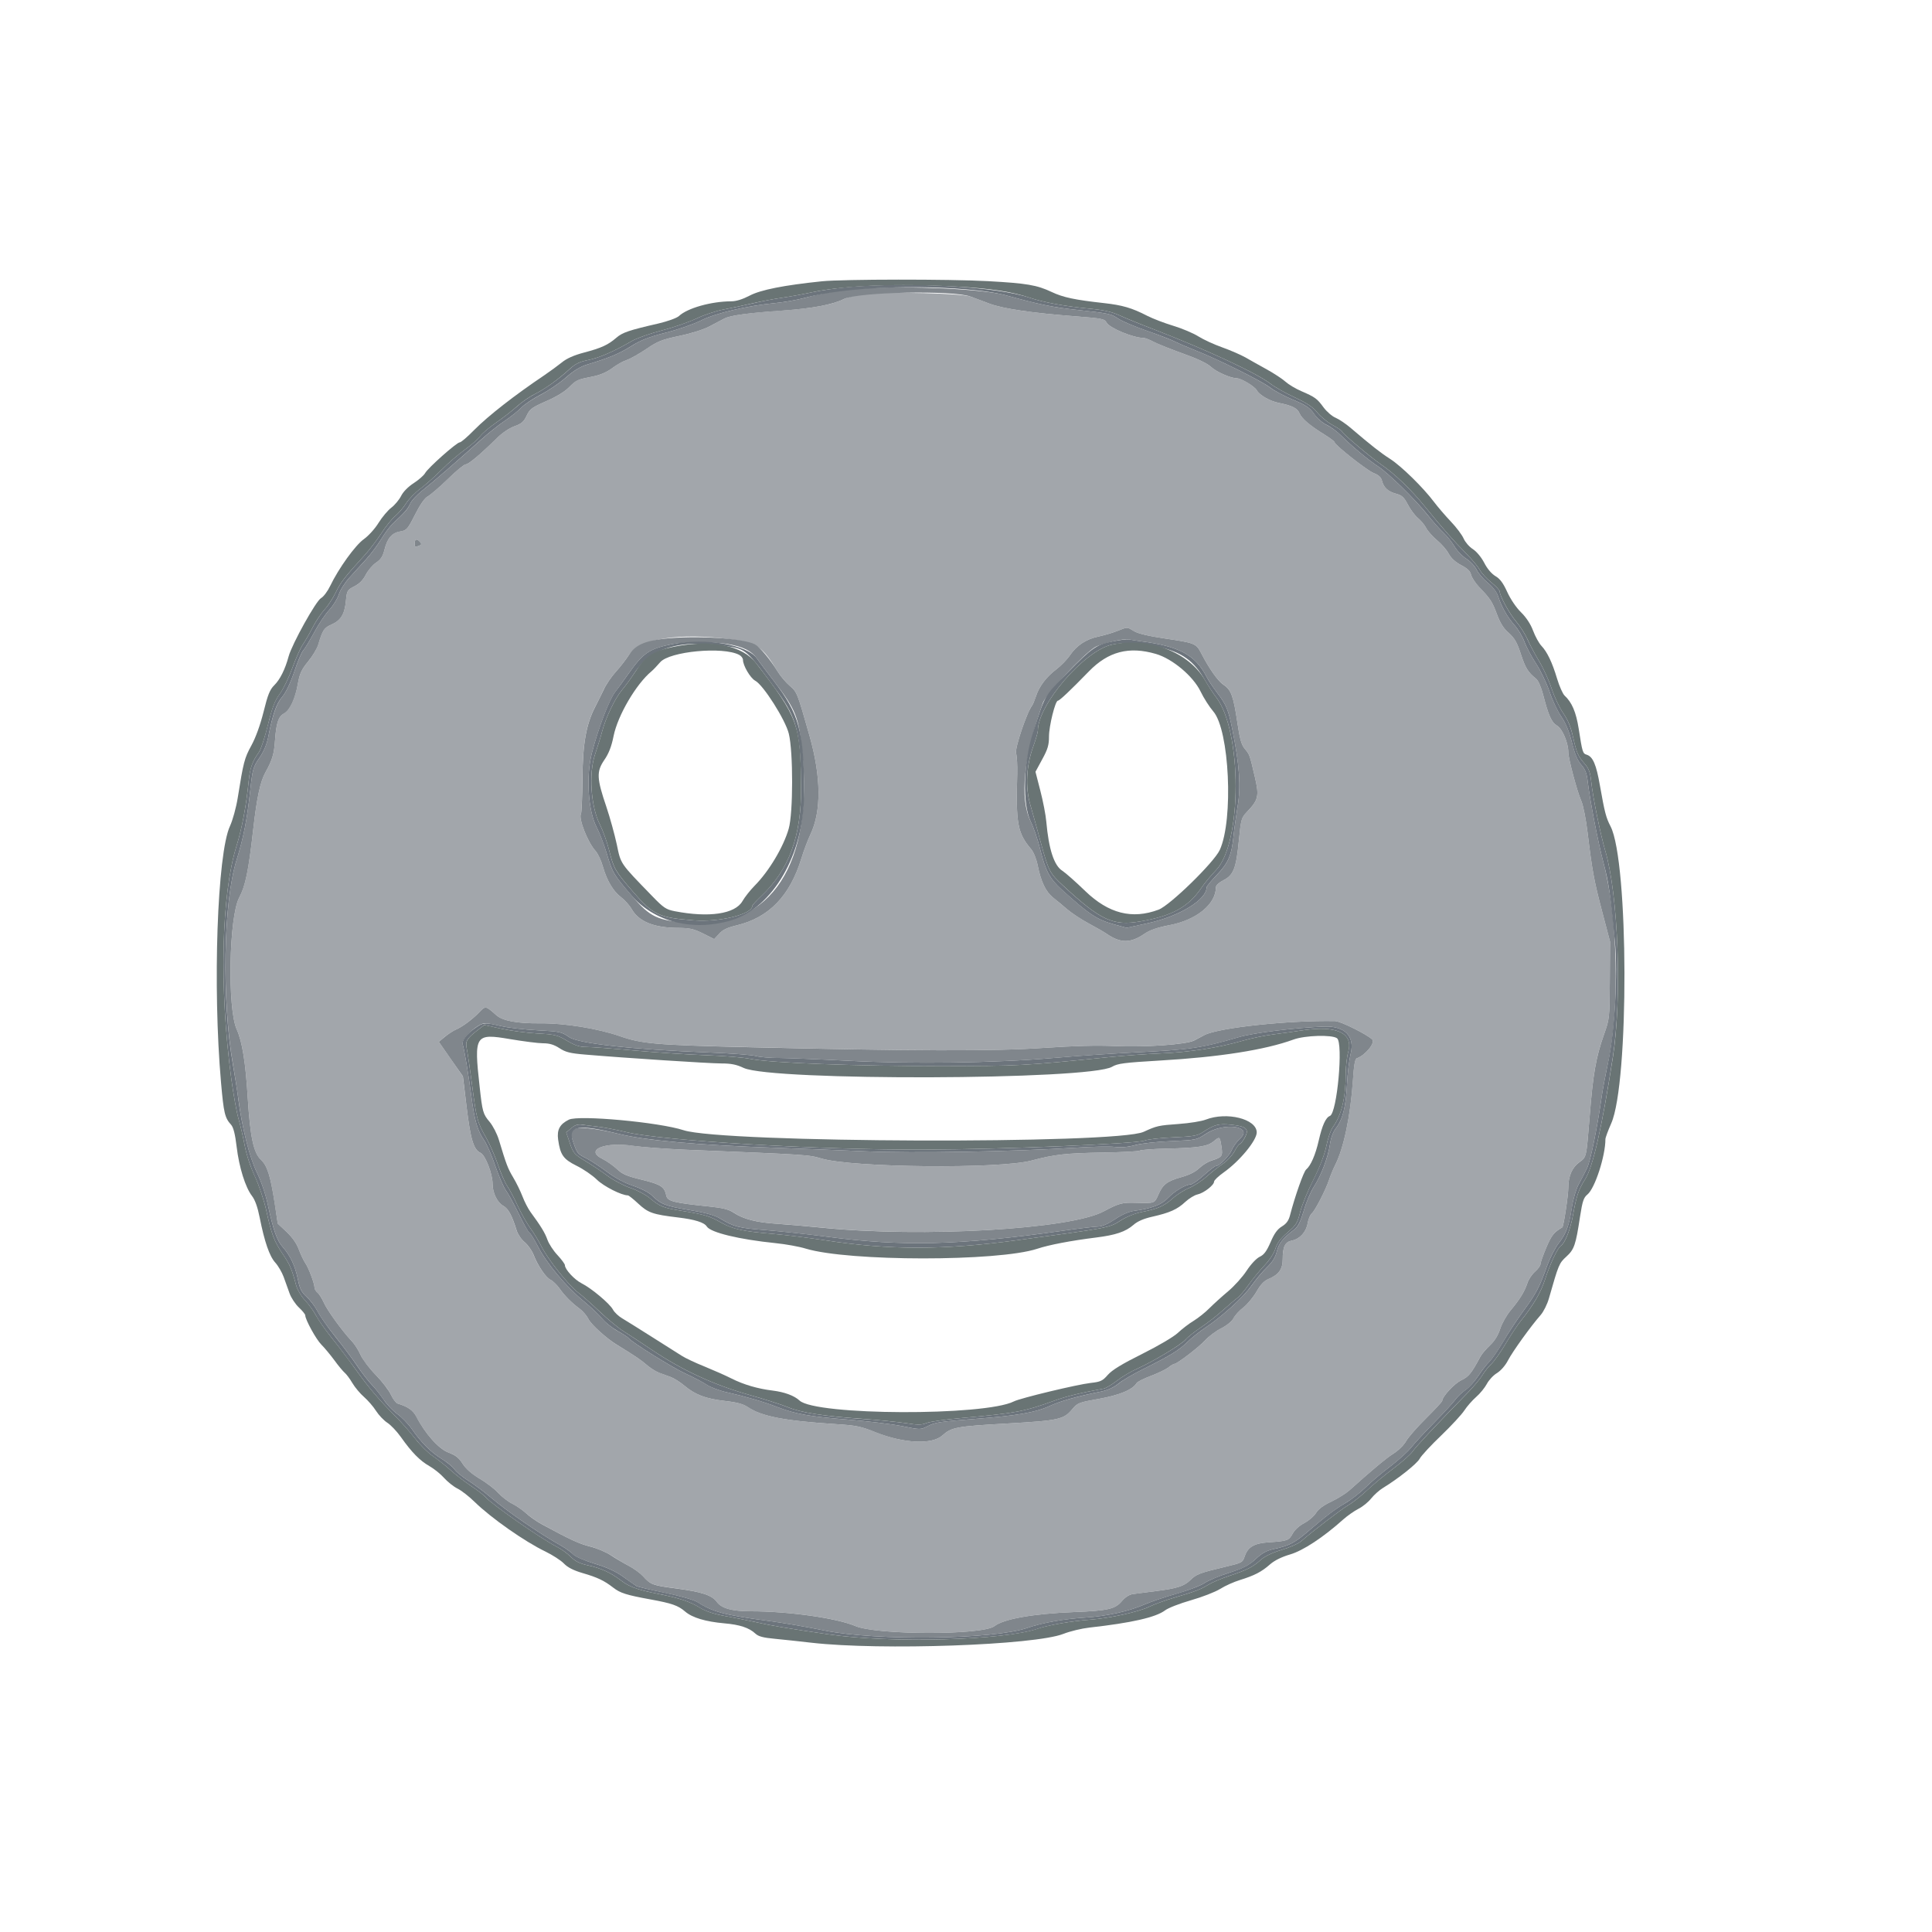
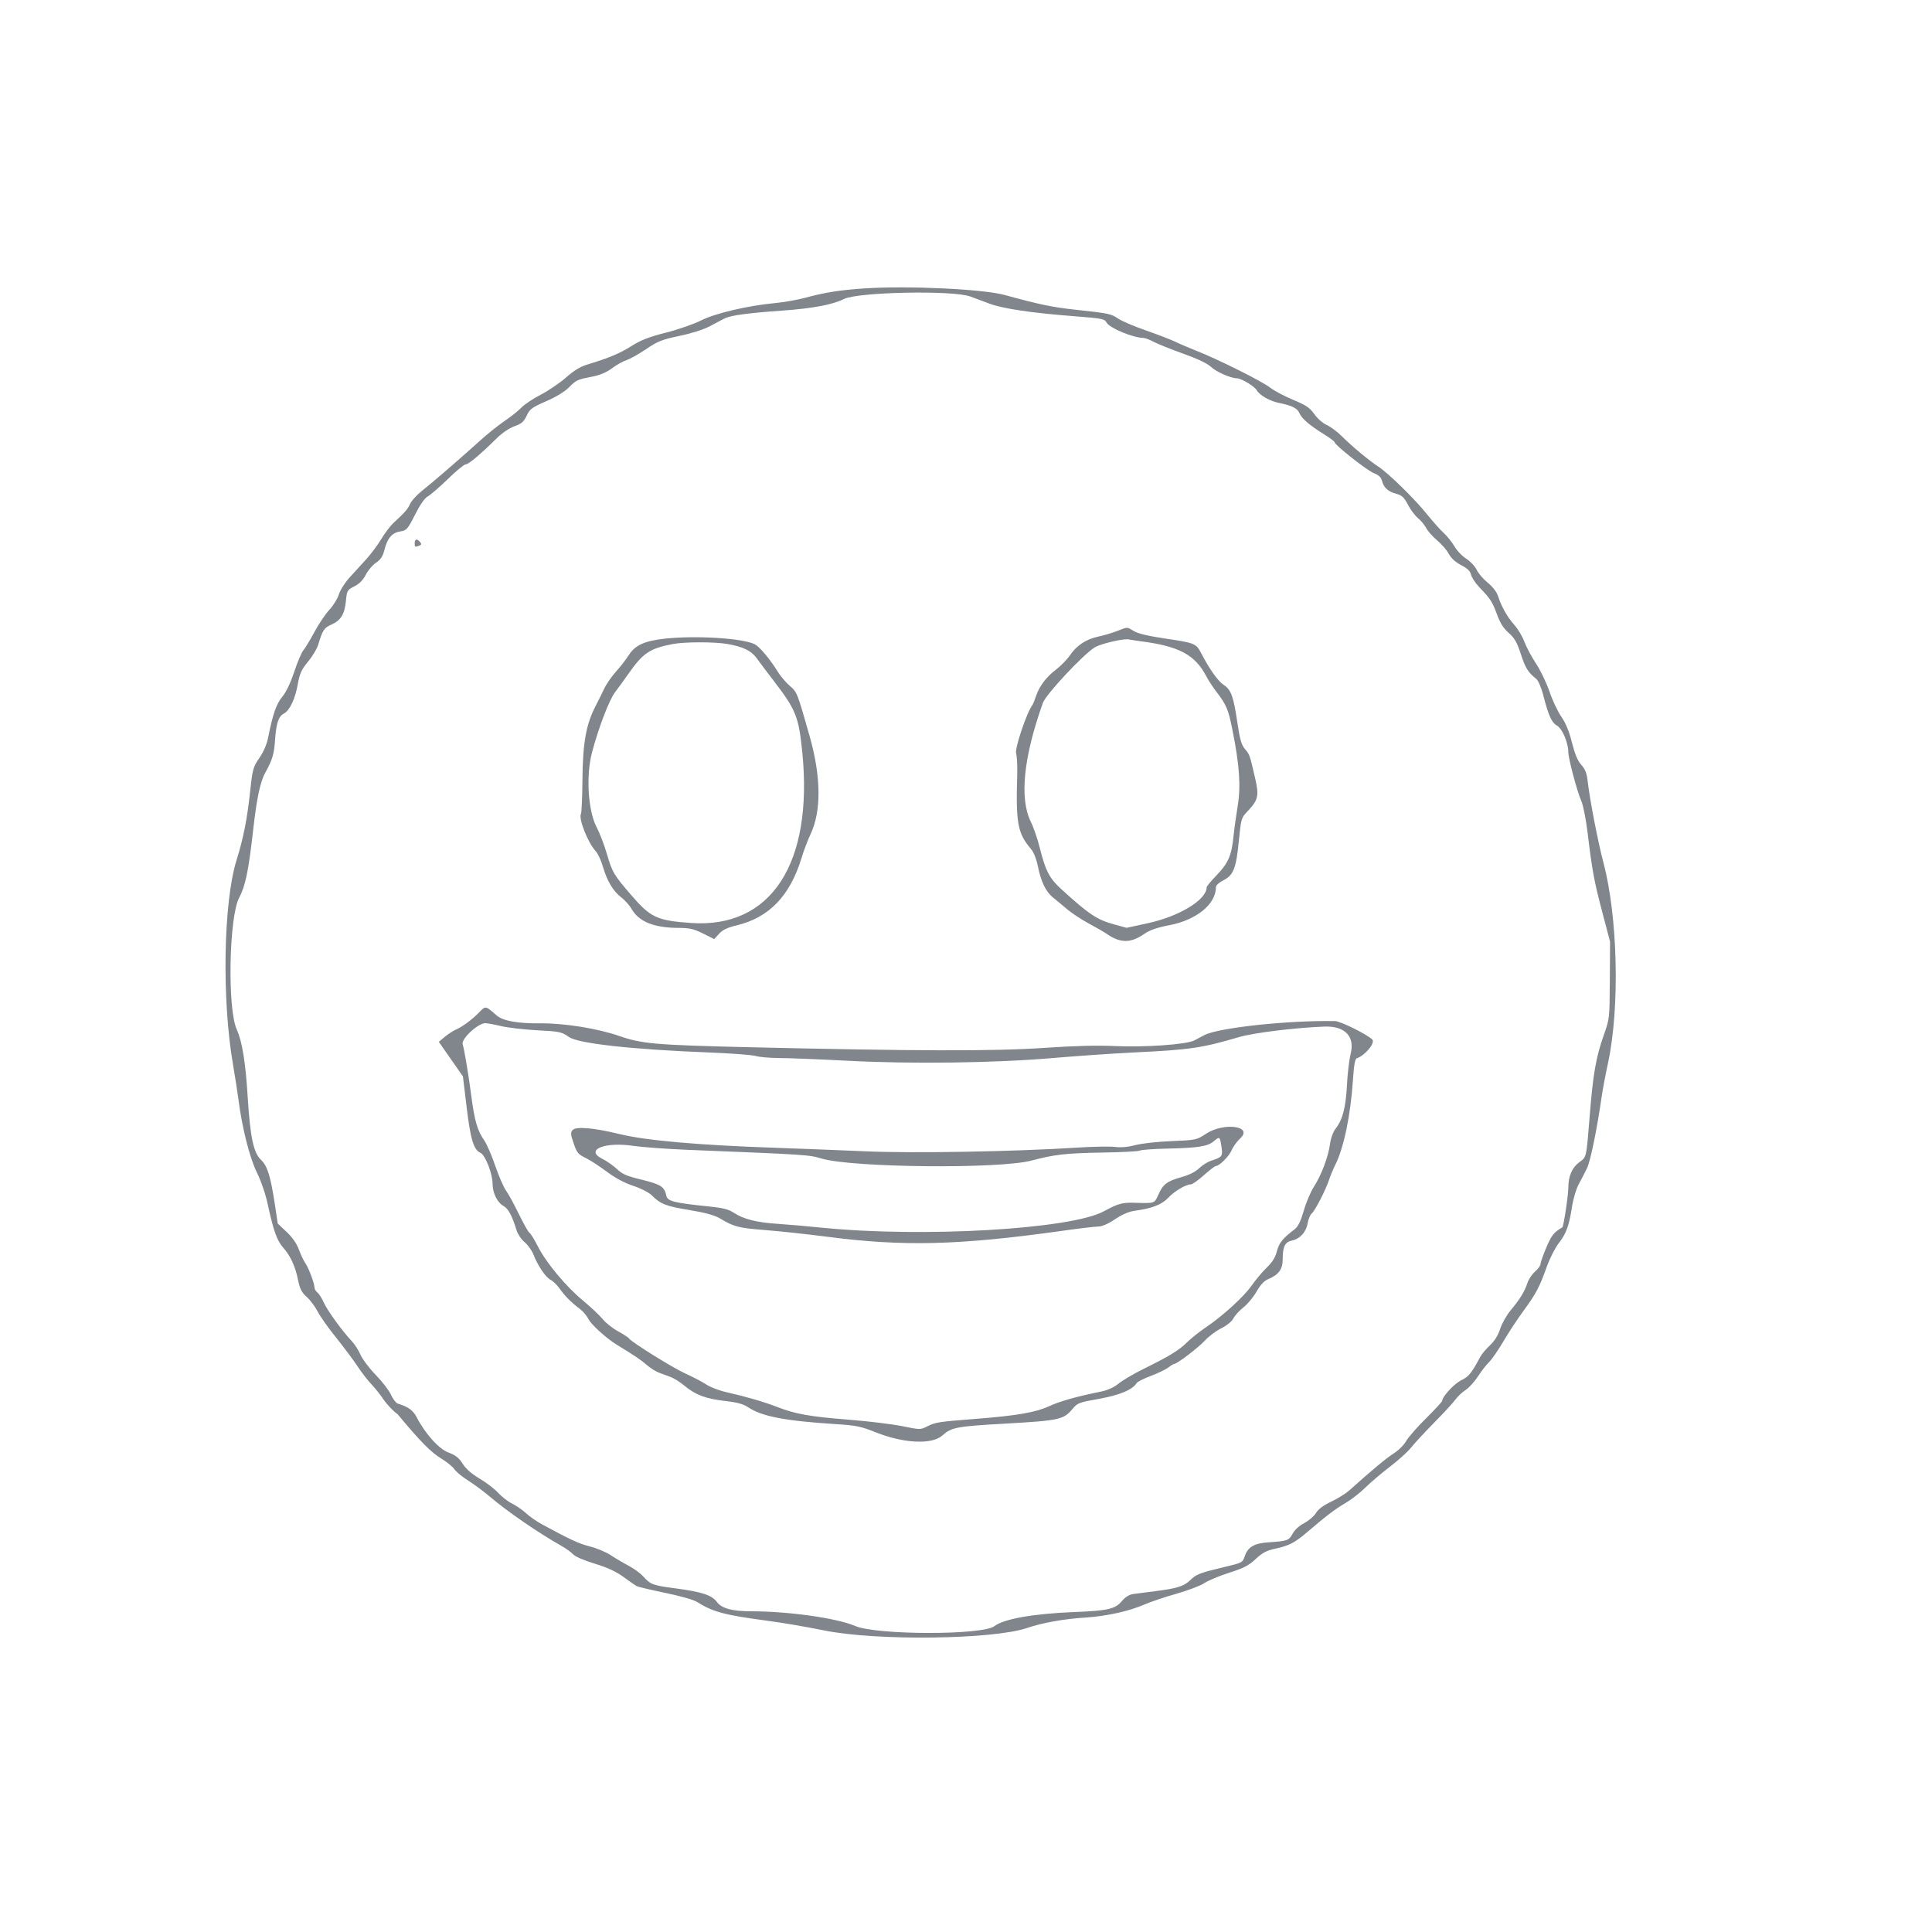
<svg xmlns="http://www.w3.org/2000/svg" width="25" height="25" viewBox="0 0 25 25" fill="none">
-   <path fill-rule="evenodd" clip-rule="evenodd" d="M11.197 3.802C11.098 3.813 10.974 3.843 10.921 3.869C10.774 3.943 10.515 3.991 10.125 4.018C9.681 4.049 9.454 4.081 9.375 4.121C9.341 4.139 9.254 4.185 9.182 4.223C9.103 4.265 8.944 4.315 8.79 4.347C8.563 4.395 8.51 4.416 8.361 4.517C8.268 4.58 8.154 4.645 8.107 4.66C8.06 4.675 7.975 4.723 7.918 4.766C7.852 4.816 7.766 4.853 7.676 4.871C7.466 4.912 7.458 4.915 7.363 5.012C7.307 5.069 7.196 5.136 7.067 5.192C6.883 5.273 6.856 5.292 6.815 5.379C6.778 5.458 6.749 5.483 6.657 5.516C6.59 5.54 6.496 5.604 6.428 5.67C6.216 5.88 6.063 6.009 6.026 6.009C6.006 6.009 5.901 6.095 5.793 6.2C5.684 6.306 5.568 6.406 5.535 6.424C5.496 6.444 5.437 6.528 5.371 6.659C5.274 6.85 5.262 6.863 5.179 6.876C5.072 6.893 5.012 6.964 4.974 7.118C4.953 7.2 4.925 7.242 4.866 7.281C4.822 7.311 4.762 7.38 4.734 7.436C4.699 7.505 4.651 7.554 4.586 7.587C4.493 7.634 4.489 7.641 4.476 7.777C4.459 7.949 4.41 8.028 4.287 8.083C4.193 8.125 4.175 8.152 4.116 8.344C4.101 8.396 4.042 8.495 3.985 8.563C3.902 8.664 3.878 8.716 3.855 8.844C3.82 9.041 3.749 9.193 3.673 9.233C3.602 9.271 3.574 9.358 3.558 9.59C3.547 9.756 3.522 9.838 3.436 9.992C3.368 10.112 3.323 10.322 3.276 10.739C3.216 11.269 3.175 11.464 3.095 11.616C2.963 11.864 2.941 13.048 3.063 13.32C3.135 13.479 3.178 13.747 3.206 14.209C3.238 14.714 3.281 14.918 3.376 15.008C3.46 15.087 3.499 15.211 3.554 15.573L3.594 15.833L3.709 15.941C3.782 16.01 3.839 16.091 3.867 16.168C3.891 16.233 3.929 16.313 3.951 16.345C3.995 16.408 4.07 16.61 4.07 16.663C4.07 16.681 4.087 16.71 4.109 16.727C4.131 16.745 4.167 16.802 4.19 16.855C4.233 16.954 4.432 17.228 4.551 17.353C4.588 17.392 4.64 17.472 4.665 17.531C4.69 17.589 4.779 17.707 4.862 17.791C4.945 17.876 5.034 17.991 5.059 18.048C5.085 18.104 5.123 18.155 5.146 18.162C5.28 18.203 5.344 18.248 5.388 18.334C5.501 18.551 5.679 18.749 5.804 18.796C5.895 18.829 5.938 18.863 5.986 18.94C6.029 19.007 6.101 19.071 6.206 19.133C6.292 19.184 6.4 19.266 6.446 19.317C6.492 19.367 6.573 19.43 6.626 19.456C6.679 19.482 6.76 19.538 6.806 19.58C6.852 19.622 6.944 19.686 7.01 19.722C7.381 19.925 7.491 19.975 7.633 20.01C7.719 20.032 7.84 20.083 7.903 20.123C7.965 20.164 8.07 20.227 8.137 20.262C8.203 20.298 8.285 20.357 8.318 20.393C8.419 20.505 8.442 20.513 8.738 20.552C9.081 20.598 9.213 20.641 9.277 20.73C9.336 20.812 9.474 20.85 9.717 20.85C10.206 20.85 10.827 20.937 11.066 21.04C11.343 21.159 12.715 21.161 12.868 21.042C12.988 20.949 13.369 20.881 13.898 20.86C14.335 20.843 14.431 20.821 14.517 20.718C14.56 20.666 14.611 20.634 14.661 20.627C14.703 20.621 14.835 20.604 14.954 20.589C15.232 20.554 15.322 20.525 15.402 20.447C15.478 20.371 15.525 20.353 15.84 20.278C16.072 20.223 16.079 20.219 16.106 20.14C16.147 20.017 16.229 19.969 16.421 19.957C16.661 19.941 16.677 19.935 16.727 19.845C16.753 19.796 16.814 19.741 16.878 19.708C16.936 19.677 17.004 19.619 17.029 19.578C17.058 19.528 17.125 19.479 17.226 19.431C17.309 19.392 17.416 19.325 17.462 19.284C17.761 19.016 17.937 18.869 18.032 18.809C18.092 18.772 18.165 18.699 18.195 18.648C18.224 18.597 18.341 18.463 18.455 18.351C18.569 18.238 18.662 18.137 18.662 18.127C18.662 18.073 18.819 17.903 18.909 17.86C19.006 17.814 19.04 17.771 19.156 17.554C19.173 17.522 19.229 17.456 19.279 17.409C19.34 17.352 19.385 17.28 19.412 17.196C19.434 17.126 19.496 17.017 19.548 16.955C19.667 16.813 19.728 16.713 19.764 16.603C19.779 16.556 19.823 16.489 19.863 16.455C19.902 16.421 19.934 16.376 19.934 16.356C19.934 16.337 19.968 16.24 20.01 16.141C20.077 15.983 20.109 15.943 20.216 15.882C20.233 15.872 20.294 15.467 20.294 15.367C20.294 15.22 20.343 15.107 20.435 15.039C20.531 14.97 20.526 14.989 20.57 14.449C20.613 13.899 20.651 13.68 20.753 13.394C20.828 13.182 20.828 13.177 20.831 12.682L20.834 12.185L20.734 11.805C20.627 11.398 20.603 11.268 20.544 10.78C20.523 10.604 20.487 10.421 20.462 10.365C20.408 10.243 20.294 9.815 20.294 9.734C20.294 9.612 20.217 9.43 20.148 9.39C20.077 9.349 20.038 9.262 19.967 8.986C19.943 8.893 19.904 8.805 19.878 8.784C19.772 8.699 19.74 8.647 19.68 8.465C19.63 8.311 19.598 8.256 19.523 8.19C19.455 8.13 19.411 8.062 19.37 7.948C19.309 7.784 19.286 7.748 19.137 7.592C19.089 7.542 19.043 7.471 19.035 7.436C19.025 7.39 18.988 7.355 18.907 7.313C18.833 7.274 18.777 7.223 18.746 7.165C18.719 7.116 18.652 7.038 18.595 6.991C18.539 6.944 18.476 6.872 18.455 6.833C18.434 6.793 18.385 6.734 18.346 6.702C18.307 6.669 18.249 6.591 18.217 6.528C18.168 6.433 18.142 6.41 18.066 6.389C17.961 6.361 17.905 6.309 17.882 6.219C17.871 6.176 17.839 6.146 17.776 6.122C17.689 6.088 17.27 5.757 17.27 5.722C17.27 5.713 17.213 5.67 17.144 5.627C16.946 5.503 16.844 5.417 16.815 5.347C16.788 5.282 16.716 5.247 16.55 5.214C16.435 5.192 16.297 5.113 16.263 5.051C16.236 5 16.061 4.894 16.005 4.895C15.928 4.895 15.738 4.812 15.671 4.748C15.621 4.702 15.498 4.643 15.31 4.576C15.153 4.52 14.982 4.451 14.93 4.423C14.877 4.396 14.818 4.373 14.798 4.373C14.663 4.372 14.357 4.245 14.319 4.174C14.293 4.126 14.262 4.119 13.926 4.094C13.36 4.051 12.98 3.995 12.806 3.93C12.72 3.898 12.608 3.856 12.557 3.837C12.447 3.796 11.489 3.772 11.197 3.802ZM5.435 7.014C5.457 7.039 5.454 7.05 5.424 7.061C5.369 7.082 5.366 7.081 5.366 7.028C5.366 6.973 5.396 6.967 5.435 7.014ZM14.673 8.167C14.726 8.199 14.863 8.231 15.079 8.263C15.455 8.318 15.478 8.327 15.54 8.446C15.649 8.657 15.759 8.812 15.834 8.861C15.932 8.927 15.961 9.009 16.013 9.36C16.043 9.564 16.065 9.639 16.107 9.689C16.17 9.763 16.17 9.762 16.238 10.055C16.296 10.302 16.284 10.351 16.134 10.508C16.063 10.581 16.058 10.601 16.031 10.876C15.996 11.236 15.962 11.324 15.832 11.39C15.774 11.419 15.734 11.456 15.734 11.48C15.734 11.7 15.483 11.904 15.13 11.972C14.974 12.002 14.88 12.034 14.811 12.082C14.633 12.206 14.501 12.207 14.325 12.087C14.29 12.062 14.182 12 14.085 11.948C13.989 11.895 13.864 11.813 13.808 11.765C13.752 11.717 13.669 11.648 13.625 11.612C13.531 11.537 13.469 11.406 13.428 11.2C13.411 11.114 13.375 11.026 13.342 10.987C13.167 10.782 13.144 10.656 13.163 10.015C13.166 9.905 13.159 9.783 13.148 9.746C13.13 9.683 13.287 9.217 13.357 9.126C13.367 9.113 13.389 9.06 13.406 9.008C13.447 8.881 13.54 8.758 13.67 8.66C13.729 8.615 13.808 8.534 13.846 8.478C13.933 8.351 14.055 8.27 14.214 8.237C14.282 8.222 14.39 8.19 14.454 8.166C14.598 8.11 14.579 8.11 14.673 8.167ZM9.456 8.273C9.802 8.321 9.862 8.362 10.062 8.688C10.098 8.746 10.168 8.83 10.218 8.873C10.315 8.957 10.315 8.957 10.477 9.527C10.625 10.051 10.63 10.493 10.489 10.793C10.454 10.867 10.4 11.009 10.37 11.108C10.221 11.593 9.952 11.872 9.537 11.973C9.411 12.003 9.351 12.032 9.304 12.083L9.242 12.152L9.098 12.08C8.978 12.02 8.925 12.007 8.785 12.007C8.465 12.007 8.269 11.928 8.174 11.764C8.146 11.715 8.085 11.647 8.039 11.612C7.935 11.534 7.854 11.397 7.801 11.213C7.779 11.134 7.736 11.044 7.706 11.011C7.605 10.901 7.482 10.587 7.518 10.53C7.526 10.517 7.534 10.314 7.536 10.077C7.541 9.613 7.584 9.37 7.705 9.138C7.736 9.08 7.785 8.981 7.813 8.919C7.842 8.858 7.912 8.756 7.968 8.694C8.024 8.632 8.1 8.535 8.136 8.478C8.271 8.265 8.801 8.182 9.456 8.273ZM6.423 13.137C6.504 13.21 6.694 13.245 6.994 13.242C7.302 13.239 7.738 13.309 8.02 13.408C8.302 13.506 8.482 13.522 9.65 13.549C11.808 13.601 12.87 13.604 13.502 13.56C13.901 13.533 14.197 13.525 14.426 13.536C14.809 13.554 15.351 13.516 15.452 13.463C15.488 13.445 15.549 13.413 15.587 13.393C15.771 13.298 16.677 13.201 17.276 13.213C17.346 13.214 17.685 13.382 17.757 13.451C17.8 13.492 17.664 13.659 17.557 13.694C17.533 13.702 17.52 13.78 17.506 13.976C17.476 14.437 17.388 14.858 17.276 15.078C17.25 15.13 17.215 15.214 17.198 15.267C17.155 15.398 17.017 15.666 16.974 15.702C16.954 15.718 16.93 15.775 16.921 15.829C16.901 15.944 16.82 16.032 16.716 16.053C16.628 16.07 16.598 16.133 16.598 16.295C16.598 16.424 16.546 16.495 16.414 16.55C16.358 16.573 16.312 16.622 16.26 16.713C16.219 16.784 16.143 16.876 16.091 16.916C16.039 16.957 15.98 17.021 15.96 17.059C15.939 17.1 15.875 17.152 15.801 17.189C15.733 17.223 15.639 17.294 15.592 17.346C15.51 17.436 15.231 17.649 15.194 17.649C15.185 17.649 15.151 17.67 15.118 17.695C15.086 17.72 14.985 17.769 14.893 17.804C14.801 17.838 14.718 17.88 14.708 17.897C14.656 17.983 14.488 18.053 14.221 18.101C13.96 18.147 13.943 18.154 13.876 18.234C13.763 18.369 13.704 18.382 13.019 18.421C12.376 18.457 12.312 18.469 12.194 18.575C12.06 18.696 11.695 18.678 11.334 18.534C11.139 18.457 11.079 18.445 10.814 18.428C10.156 18.386 9.859 18.329 9.681 18.209C9.619 18.168 9.539 18.146 9.377 18.128C9.129 18.099 8.998 18.049 8.854 17.929C8.799 17.884 8.721 17.834 8.68 17.819C8.639 17.804 8.571 17.778 8.528 17.762C8.485 17.747 8.412 17.7 8.366 17.66C8.294 17.597 8.215 17.544 7.979 17.4C7.851 17.322 7.648 17.138 7.616 17.071C7.595 17.028 7.544 16.967 7.502 16.936C7.393 16.855 7.307 16.768 7.238 16.67C7.205 16.624 7.154 16.574 7.125 16.561C7.064 16.533 6.958 16.379 6.903 16.236C6.883 16.183 6.831 16.11 6.789 16.075C6.747 16.04 6.701 15.972 6.685 15.924C6.622 15.723 6.578 15.64 6.512 15.603C6.434 15.558 6.374 15.435 6.374 15.319C6.374 15.188 6.28 14.946 6.217 14.918C6.129 14.879 6.089 14.746 6.038 14.325L5.989 13.928L5.834 13.704L5.678 13.481L5.755 13.416C5.798 13.381 5.86 13.341 5.893 13.326C5.979 13.29 6.108 13.194 6.2 13.1C6.284 13.013 6.283 13.013 6.423 13.137ZM15.706 14.768C15.627 14.835 15.503 14.854 15.095 14.863C14.921 14.867 14.764 14.879 14.748 14.889C14.731 14.899 14.517 14.91 14.271 14.914C13.794 14.922 13.647 14.938 13.346 15.018C12.931 15.128 11.034 15.11 10.632 14.992C10.461 14.942 10.463 14.942 8.882 14.878C8.618 14.867 8.31 14.844 8.198 14.827C7.824 14.771 7.561 14.88 7.794 14.995C7.851 15.023 7.936 15.083 7.983 15.127C8.053 15.193 8.112 15.219 8.307 15.266C8.554 15.327 8.598 15.355 8.622 15.472C8.637 15.543 8.72 15.565 9.17 15.611C9.354 15.63 9.429 15.649 9.494 15.691C9.619 15.775 9.79 15.818 10.058 15.836C10.19 15.844 10.449 15.867 10.634 15.885C11.939 16.017 13.852 15.907 14.282 15.675C14.472 15.572 14.521 15.559 14.687 15.564C14.941 15.572 14.939 15.573 14.988 15.462C15.047 15.325 15.1 15.285 15.287 15.232C15.39 15.203 15.471 15.162 15.518 15.116C15.557 15.077 15.63 15.032 15.68 15.016C15.815 14.974 15.824 14.96 15.806 14.84C15.785 14.704 15.783 14.703 15.706 14.768Z" fill="#A2A6AB" />
-   <path fill-rule="evenodd" clip-rule="evenodd" d="M11.186 3.732C10.868 3.753 10.674 3.784 10.412 3.855C10.316 3.881 10.143 3.911 10.028 3.922C9.671 3.956 9.254 4.054 9.071 4.147C8.98 4.193 8.776 4.264 8.618 4.304C8.398 4.36 8.292 4.401 8.169 4.479C8.014 4.576 7.882 4.631 7.6 4.717C7.509 4.744 7.425 4.796 7.324 4.885C7.244 4.956 7.097 5.055 6.998 5.107C6.899 5.158 6.786 5.233 6.746 5.275C6.706 5.316 6.609 5.394 6.53 5.447C6.451 5.501 6.308 5.614 6.214 5.7C5.94 5.947 5.59 6.25 5.458 6.353C5.392 6.406 5.324 6.481 5.307 6.519C5.278 6.587 5.24 6.63 5.086 6.772C5.049 6.807 4.981 6.897 4.935 6.973C4.89 7.049 4.803 7.165 4.743 7.232C4.683 7.298 4.585 7.406 4.525 7.471C4.465 7.537 4.402 7.636 4.385 7.691C4.368 7.747 4.313 7.836 4.262 7.891C4.211 7.945 4.124 8.075 4.068 8.179C4.012 8.283 3.948 8.389 3.925 8.415C3.903 8.441 3.849 8.567 3.807 8.694C3.758 8.841 3.701 8.959 3.652 9.017C3.576 9.108 3.529 9.244 3.469 9.547C3.452 9.633 3.41 9.73 3.356 9.808C3.276 9.924 3.268 9.952 3.238 10.229C3.199 10.597 3.151 10.84 3.061 11.13C2.89 11.678 2.869 12.935 3.016 13.781C3.042 13.933 3.073 14.132 3.085 14.224C3.131 14.588 3.23 14.981 3.324 15.172C3.38 15.286 3.438 15.456 3.468 15.599C3.539 15.925 3.584 16.052 3.661 16.14C3.758 16.249 3.821 16.386 3.855 16.556C3.88 16.677 3.901 16.721 3.968 16.781C4.014 16.822 4.078 16.907 4.111 16.972C4.144 17.036 4.249 17.185 4.345 17.303C4.44 17.422 4.565 17.588 4.622 17.673C4.678 17.758 4.761 17.866 4.807 17.913C4.852 17.96 4.923 18.049 4.965 18.113C5.008 18.175 5.088 18.26 5.145 18.3C5.201 18.34 5.284 18.426 5.329 18.491C5.448 18.664 5.578 18.794 5.718 18.879C5.786 18.921 5.859 18.98 5.88 19.012C5.901 19.044 5.98 19.109 6.056 19.157C6.132 19.205 6.259 19.299 6.338 19.366C6.567 19.561 6.966 19.835 7.262 20.002C7.321 20.035 7.391 20.085 7.416 20.113C7.442 20.142 7.56 20.193 7.696 20.234C7.86 20.284 7.971 20.335 8.07 20.407C8.147 20.463 8.222 20.516 8.237 20.524C8.252 20.533 8.417 20.572 8.604 20.611C8.801 20.651 8.976 20.701 9.021 20.73C9.223 20.858 9.377 20.899 9.926 20.972C10.13 20.999 10.407 21.046 10.665 21.098C11.344 21.235 12.852 21.216 13.294 21.065C13.487 20.999 13.77 20.948 14.048 20.931C14.321 20.913 14.607 20.85 14.81 20.762C14.889 20.727 15.077 20.664 15.227 20.622C15.377 20.579 15.539 20.517 15.587 20.484C15.635 20.452 15.778 20.392 15.906 20.351C16.095 20.291 16.16 20.257 16.249 20.173C16.335 20.093 16.39 20.064 16.497 20.041C16.673 20.004 16.75 19.965 16.898 19.84C17.17 19.608 17.273 19.53 17.406 19.452C17.483 19.407 17.6 19.317 17.666 19.251C17.732 19.185 17.875 19.064 17.983 18.981C18.092 18.898 18.216 18.787 18.259 18.732C18.302 18.678 18.437 18.532 18.559 18.408C18.682 18.284 18.805 18.149 18.834 18.109C18.863 18.069 18.922 18.014 18.965 17.986C19.009 17.958 19.081 17.878 19.125 17.81C19.17 17.741 19.235 17.657 19.271 17.623C19.306 17.588 19.387 17.471 19.451 17.362C19.514 17.253 19.633 17.073 19.714 16.962C19.878 16.738 19.921 16.657 20.018 16.384C20.055 16.282 20.122 16.15 20.167 16.091C20.268 15.96 20.302 15.869 20.341 15.621C20.357 15.514 20.396 15.383 20.428 15.325C20.46 15.267 20.509 15.173 20.536 15.116C20.581 15.023 20.666 14.607 20.726 14.188C20.738 14.103 20.775 13.906 20.809 13.749C20.962 13.033 20.934 11.864 20.749 11.165C20.679 10.902 20.573 10.355 20.544 10.106C20.533 10.006 20.512 9.952 20.462 9.897C20.414 9.844 20.379 9.759 20.341 9.609C20.305 9.464 20.261 9.357 20.204 9.275C20.158 9.209 20.088 9.062 20.05 8.948C20.011 8.835 19.933 8.671 19.875 8.585C19.818 8.498 19.751 8.373 19.726 8.306C19.702 8.238 19.643 8.14 19.595 8.086C19.503 7.982 19.43 7.853 19.384 7.712C19.367 7.659 19.315 7.592 19.252 7.541C19.195 7.495 19.13 7.419 19.108 7.373C19.085 7.326 19.025 7.262 18.974 7.23C18.922 7.198 18.853 7.126 18.82 7.069C18.787 7.013 18.724 6.935 18.681 6.896C18.637 6.856 18.543 6.75 18.47 6.66C18.308 6.457 17.964 6.121 17.833 6.036C17.714 5.959 17.488 5.77 17.356 5.638C17.302 5.584 17.217 5.521 17.167 5.499C17.116 5.475 17.045 5.414 17.007 5.358C16.949 5.276 16.902 5.244 16.732 5.173C16.619 5.126 16.486 5.055 16.436 5.016C16.336 4.936 15.753 4.645 15.476 4.537C15.378 4.498 15.258 4.447 15.21 4.423C15.161 4.399 14.995 4.334 14.84 4.28C14.684 4.226 14.518 4.156 14.471 4.124C14.374 4.059 14.359 4.056 13.91 4.007C13.621 3.976 13.44 3.938 13.004 3.818C12.722 3.74 11.754 3.695 11.186 3.732ZM12.557 3.837C12.608 3.856 12.72 3.898 12.806 3.93C12.98 3.995 13.36 4.051 13.926 4.094C14.262 4.12 14.293 4.126 14.319 4.174C14.357 4.245 14.663 4.372 14.798 4.373C14.818 4.373 14.877 4.396 14.93 4.424C14.982 4.451 15.153 4.52 15.31 4.576C15.498 4.643 15.621 4.702 15.671 4.748C15.738 4.812 15.928 4.895 16.005 4.895C16.061 4.895 16.236 5 16.263 5.051C16.297 5.113 16.435 5.192 16.55 5.214C16.716 5.247 16.788 5.282 16.815 5.347C16.844 5.417 16.946 5.504 17.144 5.627C17.213 5.67 17.27 5.713 17.27 5.723C17.27 5.757 17.689 6.088 17.776 6.122C17.839 6.146 17.871 6.176 17.882 6.219C17.905 6.31 17.961 6.361 18.066 6.389C18.142 6.41 18.168 6.434 18.217 6.528C18.249 6.591 18.307 6.669 18.346 6.702C18.385 6.734 18.434 6.793 18.455 6.833C18.476 6.873 18.539 6.944 18.595 6.991C18.652 7.038 18.72 7.116 18.746 7.165C18.777 7.223 18.833 7.274 18.907 7.313C18.988 7.355 19.025 7.39 19.035 7.436C19.043 7.471 19.089 7.542 19.137 7.593C19.286 7.748 19.309 7.784 19.37 7.948C19.412 8.062 19.455 8.131 19.523 8.19C19.598 8.257 19.63 8.311 19.68 8.465C19.74 8.647 19.772 8.699 19.878 8.784C19.904 8.805 19.943 8.893 19.967 8.986C20.038 9.262 20.077 9.349 20.148 9.39C20.217 9.43 20.294 9.612 20.294 9.734C20.294 9.815 20.408 10.243 20.462 10.365C20.487 10.421 20.523 10.604 20.544 10.78C20.603 11.268 20.627 11.398 20.734 11.805L20.834 12.185L20.831 12.683C20.828 13.177 20.828 13.182 20.753 13.394C20.652 13.68 20.613 13.899 20.57 14.449C20.526 14.989 20.531 14.97 20.435 15.04C20.343 15.107 20.294 15.22 20.294 15.367C20.294 15.468 20.233 15.872 20.216 15.882C20.109 15.944 20.077 15.983 20.01 16.141C19.968 16.24 19.934 16.337 19.934 16.357C19.934 16.376 19.902 16.421 19.863 16.455C19.823 16.49 19.779 16.556 19.764 16.604C19.728 16.713 19.667 16.813 19.548 16.955C19.496 17.017 19.434 17.126 19.412 17.196C19.385 17.28 19.34 17.352 19.279 17.409C19.229 17.457 19.173 17.522 19.156 17.555C19.04 17.771 19.006 17.814 18.909 17.86C18.819 17.903 18.662 18.073 18.662 18.127C18.662 18.137 18.569 18.238 18.455 18.351C18.341 18.463 18.224 18.597 18.195 18.648C18.166 18.699 18.092 18.772 18.032 18.809C17.937 18.869 17.761 19.016 17.462 19.284C17.416 19.325 17.309 19.392 17.226 19.431C17.125 19.479 17.058 19.528 17.029 19.578C17.004 19.619 16.936 19.677 16.878 19.708C16.814 19.741 16.753 19.796 16.727 19.845C16.677 19.935 16.661 19.941 16.421 19.957C16.229 19.969 16.147 20.017 16.106 20.14C16.079 20.22 16.072 20.223 15.84 20.278C15.525 20.353 15.478 20.371 15.402 20.447C15.322 20.525 15.232 20.554 14.954 20.589C14.835 20.604 14.703 20.621 14.661 20.627C14.611 20.634 14.56 20.667 14.517 20.718C14.431 20.821 14.335 20.843 13.898 20.86C13.369 20.881 12.988 20.949 12.868 21.042C12.715 21.161 11.343 21.159 11.066 21.04C10.827 20.938 10.206 20.85 9.717 20.85C9.474 20.85 9.337 20.812 9.277 20.73C9.213 20.641 9.081 20.598 8.738 20.553C8.442 20.514 8.419 20.505 8.318 20.393C8.285 20.357 8.204 20.298 8.137 20.262C8.07 20.227 7.965 20.165 7.903 20.124C7.841 20.083 7.719 20.032 7.633 20.011C7.491 19.975 7.382 19.925 7.01 19.723C6.944 19.687 6.852 19.623 6.806 19.58C6.76 19.538 6.679 19.482 6.626 19.456C6.573 19.43 6.492 19.367 6.446 19.317C6.4 19.266 6.292 19.184 6.206 19.133C6.102 19.071 6.029 19.007 5.986 18.94C5.938 18.863 5.895 18.83 5.804 18.796C5.679 18.75 5.501 18.551 5.389 18.334C5.344 18.248 5.28 18.203 5.146 18.162C5.124 18.155 5.085 18.104 5.059 18.048C5.034 17.992 4.945 17.876 4.862 17.791C4.779 17.707 4.691 17.589 4.665 17.531C4.64 17.472 4.588 17.392 4.551 17.353C4.432 17.228 4.233 16.954 4.19 16.855C4.167 16.803 4.131 16.745 4.109 16.727C4.088 16.71 4.07 16.681 4.07 16.663C4.07 16.61 3.995 16.408 3.951 16.345C3.929 16.313 3.891 16.233 3.867 16.168C3.839 16.091 3.783 16.011 3.709 15.941L3.594 15.833L3.555 15.573C3.499 15.212 3.46 15.087 3.377 15.008C3.281 14.918 3.238 14.714 3.206 14.209C3.178 13.747 3.135 13.48 3.063 13.32C2.941 13.048 2.963 11.864 3.095 11.616C3.176 11.464 3.216 11.269 3.276 10.739C3.323 10.322 3.368 10.112 3.436 9.992C3.522 9.838 3.547 9.756 3.558 9.59C3.574 9.358 3.602 9.271 3.674 9.233C3.75 9.193 3.821 9.041 3.855 8.845C3.878 8.716 3.902 8.664 3.985 8.563C4.042 8.495 4.101 8.396 4.117 8.344C4.175 8.152 4.193 8.125 4.287 8.083C4.411 8.028 4.459 7.949 4.476 7.777C4.489 7.641 4.494 7.634 4.586 7.587C4.651 7.554 4.699 7.505 4.734 7.436C4.763 7.38 4.822 7.311 4.866 7.281C4.926 7.242 4.953 7.2 4.974 7.118C5.012 6.964 5.072 6.894 5.179 6.877C5.262 6.863 5.274 6.85 5.371 6.659C5.437 6.528 5.496 6.444 5.535 6.424C5.568 6.406 5.685 6.306 5.793 6.201C5.901 6.095 6.006 6.009 6.026 6.009C6.063 6.009 6.216 5.88 6.429 5.67C6.496 5.604 6.59 5.54 6.657 5.516C6.749 5.483 6.778 5.458 6.815 5.379C6.856 5.292 6.883 5.273 7.067 5.192C7.196 5.136 7.307 5.069 7.363 5.012C7.459 4.916 7.467 4.912 7.676 4.871C7.766 4.853 7.852 4.816 7.919 4.766C7.976 4.723 8.06 4.675 8.107 4.66C8.154 4.645 8.268 4.58 8.362 4.517C8.51 4.416 8.563 4.395 8.79 4.347C8.944 4.315 9.103 4.265 9.182 4.223C9.254 4.185 9.342 4.139 9.375 4.121C9.454 4.081 9.681 4.05 10.126 4.019C10.515 3.991 10.774 3.943 10.921 3.869C11.104 3.778 12.332 3.754 12.557 3.837ZM5.366 7.028C5.366 7.081 5.369 7.082 5.425 7.061C5.454 7.05 5.457 7.039 5.436 7.014C5.396 6.967 5.366 6.973 5.366 7.028ZM14.454 8.166C14.39 8.191 14.282 8.222 14.214 8.237C14.055 8.27 13.933 8.351 13.846 8.478C13.808 8.534 13.729 8.615 13.67 8.66C13.54 8.758 13.447 8.881 13.406 9.008C13.389 9.06 13.367 9.113 13.357 9.127C13.287 9.217 13.13 9.683 13.148 9.746C13.159 9.783 13.166 9.905 13.163 10.015C13.144 10.656 13.167 10.782 13.342 10.987C13.375 11.026 13.411 11.115 13.428 11.2C13.469 11.406 13.531 11.537 13.625 11.613C13.669 11.648 13.752 11.717 13.808 11.765C13.864 11.813 13.989 11.896 14.085 11.948C14.182 12 14.29 12.062 14.325 12.087C14.501 12.207 14.633 12.206 14.811 12.082C14.88 12.035 14.974 12.002 15.131 11.972C15.483 11.905 15.734 11.7 15.734 11.48C15.734 11.456 15.774 11.419 15.832 11.39C15.962 11.324 15.996 11.236 16.031 10.876C16.058 10.601 16.064 10.581 16.134 10.508C16.284 10.351 16.296 10.302 16.238 10.055C16.17 9.762 16.17 9.764 16.107 9.689C16.065 9.639 16.043 9.564 16.013 9.36C15.961 9.009 15.932 8.927 15.834 8.862C15.759 8.812 15.649 8.657 15.54 8.446C15.478 8.327 15.455 8.318 15.079 8.263C14.864 8.231 14.726 8.199 14.674 8.167C14.579 8.11 14.598 8.11 14.454 8.166ZM8.595 8.265C8.338 8.294 8.217 8.35 8.136 8.478C8.1 8.535 8.024 8.632 7.968 8.694C7.912 8.756 7.842 8.858 7.814 8.92C7.785 8.981 7.736 9.08 7.706 9.138C7.585 9.37 7.541 9.613 7.537 10.078C7.535 10.314 7.526 10.517 7.518 10.53C7.482 10.587 7.605 10.901 7.706 11.011C7.736 11.044 7.779 11.134 7.801 11.213C7.854 11.397 7.935 11.534 8.039 11.612C8.085 11.647 8.146 11.715 8.174 11.764C8.269 11.928 8.465 12.007 8.785 12.007C8.925 12.008 8.978 12.02 9.098 12.08L9.242 12.152L9.305 12.083C9.351 12.032 9.411 12.003 9.537 11.973C9.952 11.872 10.221 11.593 10.37 11.108C10.4 11.009 10.454 10.867 10.489 10.793C10.63 10.494 10.625 10.051 10.477 9.527C10.315 8.957 10.315 8.957 10.218 8.873C10.168 8.83 10.098 8.747 10.062 8.688C9.965 8.531 9.832 8.372 9.769 8.338C9.618 8.258 9 8.22 8.595 8.265ZM14.762 8.298C15.259 8.362 15.466 8.474 15.611 8.754C15.638 8.805 15.697 8.896 15.743 8.955C15.868 9.118 15.895 9.181 15.946 9.437C16.04 9.905 16.058 10.175 16.015 10.434C15.994 10.563 15.97 10.734 15.962 10.816C15.938 11.066 15.894 11.168 15.748 11.32C15.674 11.396 15.614 11.469 15.614 11.482C15.614 11.643 15.261 11.858 14.85 11.947L14.578 12.006L14.418 11.962C14.195 11.901 14.095 11.834 13.741 11.513C13.58 11.367 13.53 11.272 13.456 10.976C13.427 10.858 13.374 10.704 13.338 10.632C13.19 10.332 13.244 9.798 13.495 9.095C13.534 8.985 14.017 8.468 14.166 8.377C14.245 8.329 14.541 8.26 14.606 8.274C14.626 8.279 14.696 8.289 14.762 8.298ZM9.412 8.333C9.615 8.368 9.723 8.421 9.793 8.519C9.826 8.566 9.924 8.696 10.009 8.806C10.299 9.184 10.335 9.273 10.381 9.728C10.527 11.174 9.977 12.018 8.938 11.943C8.503 11.912 8.419 11.873 8.173 11.588C7.942 11.321 7.923 11.29 7.851 11.043C7.818 10.93 7.759 10.777 7.72 10.703C7.61 10.494 7.581 10.043 7.659 9.743C7.743 9.422 7.884 9.053 7.961 8.954C7.998 8.905 8.074 8.802 8.129 8.723C8.322 8.448 8.404 8.393 8.704 8.334C8.855 8.305 9.244 8.304 9.412 8.333ZM6.2 13.1C6.109 13.194 5.979 13.29 5.893 13.326C5.86 13.341 5.798 13.381 5.755 13.417L5.678 13.481L5.834 13.705L5.99 13.928L6.038 14.325C6.089 14.746 6.129 14.879 6.218 14.918C6.28 14.947 6.374 15.188 6.374 15.319C6.374 15.435 6.434 15.559 6.512 15.603C6.578 15.64 6.623 15.723 6.686 15.924C6.701 15.972 6.748 16.041 6.79 16.075C6.832 16.11 6.883 16.183 6.904 16.236C6.959 16.379 7.064 16.533 7.125 16.561C7.154 16.575 7.205 16.624 7.238 16.67C7.307 16.768 7.393 16.855 7.502 16.936C7.544 16.967 7.595 17.028 7.616 17.071C7.649 17.139 7.851 17.322 7.98 17.4C8.215 17.544 8.294 17.597 8.366 17.66C8.412 17.7 8.485 17.747 8.528 17.763C8.571 17.779 8.639 17.804 8.68 17.819C8.721 17.834 8.8 17.884 8.854 17.929C8.998 18.049 9.129 18.099 9.378 18.128C9.539 18.146 9.619 18.168 9.681 18.21C9.859 18.329 10.156 18.386 10.814 18.428C11.079 18.445 11.14 18.457 11.334 18.535C11.695 18.678 12.06 18.696 12.194 18.575C12.312 18.469 12.376 18.457 13.019 18.421C13.704 18.382 13.764 18.369 13.876 18.234C13.943 18.154 13.96 18.147 14.221 18.101C14.488 18.053 14.656 17.983 14.708 17.897C14.718 17.88 14.801 17.838 14.893 17.804C14.985 17.769 15.086 17.72 15.119 17.695C15.151 17.67 15.185 17.649 15.195 17.649C15.231 17.649 15.51 17.436 15.592 17.346C15.639 17.294 15.734 17.223 15.802 17.189C15.875 17.152 15.939 17.1 15.961 17.059C15.98 17.021 16.039 16.957 16.091 16.917C16.143 16.876 16.219 16.784 16.26 16.713C16.312 16.622 16.358 16.573 16.415 16.55C16.546 16.495 16.598 16.424 16.598 16.295C16.598 16.133 16.628 16.07 16.717 16.053C16.82 16.032 16.901 15.944 16.921 15.829C16.93 15.775 16.954 15.718 16.974 15.702C17.017 15.666 17.155 15.398 17.198 15.267C17.215 15.215 17.25 15.13 17.276 15.078C17.388 14.859 17.476 14.437 17.507 13.976C17.52 13.78 17.534 13.702 17.557 13.694C17.664 13.659 17.8 13.493 17.757 13.451C17.685 13.382 17.346 13.214 17.276 13.213C16.677 13.201 15.771 13.298 15.587 13.393C15.549 13.413 15.488 13.445 15.452 13.464C15.351 13.516 14.809 13.554 14.426 13.536C14.197 13.525 13.902 13.533 13.502 13.56C12.87 13.604 11.808 13.601 9.65 13.55C8.482 13.522 8.303 13.506 8.021 13.408C7.738 13.309 7.303 13.239 6.995 13.242C6.694 13.245 6.505 13.21 6.423 13.137C6.283 13.013 6.284 13.013 6.2 13.1ZM6.486 13.278C6.576 13.299 6.787 13.323 6.955 13.332C7.244 13.347 7.266 13.352 7.363 13.419C7.484 13.504 8.181 13.58 9.173 13.619C9.462 13.63 9.736 13.651 9.782 13.665C9.828 13.679 9.963 13.69 10.082 13.691C10.201 13.691 10.6 13.707 10.97 13.726C11.8 13.77 12.883 13.755 13.635 13.69C13.925 13.665 14.39 13.633 14.667 13.619C15.398 13.584 15.55 13.562 16.029 13.421C16.223 13.364 16.759 13.298 17.139 13.284C17.401 13.274 17.534 13.411 17.478 13.633C17.459 13.71 17.437 13.89 17.43 14.034C17.415 14.325 17.375 14.485 17.287 14.598C17.25 14.646 17.221 14.725 17.21 14.805C17.188 14.97 17.097 15.209 17.002 15.356C16.961 15.419 16.902 15.557 16.871 15.665C16.83 15.806 16.797 15.873 16.752 15.907C16.599 16.023 16.551 16.083 16.523 16.191C16.503 16.27 16.465 16.332 16.393 16.401C16.337 16.455 16.247 16.562 16.194 16.638C16.09 16.785 15.815 17.035 15.596 17.181C15.523 17.23 15.419 17.313 15.364 17.366C15.256 17.473 15.142 17.543 14.797 17.714C14.671 17.776 14.526 17.861 14.474 17.904C14.414 17.953 14.334 17.989 14.247 18.007C13.931 18.071 13.72 18.13 13.574 18.197C13.399 18.277 13.156 18.319 12.626 18.36C12.149 18.397 12.103 18.404 12.001 18.456C11.91 18.502 11.907 18.502 11.673 18.454C11.543 18.428 11.229 18.39 10.975 18.37C10.481 18.331 10.294 18.298 10.062 18.208C9.887 18.14 9.645 18.07 9.405 18.016C9.309 17.995 9.191 17.95 9.141 17.916C9.091 17.883 8.969 17.819 8.87 17.774C8.704 17.699 8.168 17.365 8.139 17.319C8.132 17.307 8.067 17.265 7.996 17.226C7.924 17.186 7.835 17.115 7.798 17.068C7.76 17.022 7.647 16.915 7.546 16.831C7.323 16.647 7.07 16.343 6.96 16.128C6.916 16.041 6.867 15.962 6.852 15.953C6.837 15.944 6.774 15.833 6.713 15.708C6.652 15.582 6.577 15.445 6.546 15.403C6.516 15.361 6.454 15.217 6.408 15.084C6.363 14.951 6.299 14.805 6.267 14.758C6.177 14.63 6.14 14.501 6.097 14.17C6.063 13.906 6.009 13.585 5.987 13.512C5.966 13.443 6.185 13.24 6.28 13.24C6.304 13.24 6.397 13.257 6.486 13.278ZM7.409 14.623C7.383 14.654 7.384 14.68 7.416 14.774C7.467 14.924 7.474 14.932 7.59 14.99C7.645 15.018 7.764 15.096 7.854 15.163C7.959 15.242 8.081 15.307 8.192 15.344C8.291 15.376 8.396 15.43 8.432 15.466C8.55 15.582 8.614 15.607 8.916 15.657C9.123 15.691 9.243 15.724 9.312 15.764C9.5 15.876 9.555 15.89 9.902 15.917C10.093 15.932 10.453 15.971 10.701 16.003C11.686 16.132 12.407 16.114 13.73 15.929C13.954 15.897 14.172 15.871 14.213 15.871C14.26 15.871 14.339 15.837 14.428 15.777C14.518 15.717 14.607 15.678 14.677 15.668C14.901 15.639 15.032 15.589 15.114 15.502C15.197 15.414 15.344 15.326 15.409 15.326C15.429 15.326 15.505 15.273 15.578 15.207C15.651 15.142 15.72 15.089 15.732 15.089C15.778 15.089 15.905 14.961 15.938 14.883C15.957 14.837 16.007 14.769 16.048 14.731C16.222 14.57 15.835 14.519 15.604 14.672C15.484 14.751 15.477 14.753 15.158 14.766C14.978 14.773 14.77 14.796 14.691 14.818C14.596 14.843 14.507 14.851 14.427 14.841C14.36 14.833 14.133 14.837 13.922 14.851C13.118 14.902 11.818 14.925 11.204 14.898C10.877 14.884 10.345 14.863 10.022 14.852C9.035 14.818 8.356 14.758 8.018 14.675C7.687 14.594 7.451 14.573 7.409 14.623ZM15.806 14.84C15.824 14.96 15.815 14.974 15.68 15.017C15.63 15.032 15.558 15.077 15.518 15.116C15.471 15.162 15.391 15.203 15.287 15.232C15.1 15.285 15.047 15.325 14.988 15.462C14.939 15.573 14.941 15.572 14.688 15.564C14.521 15.559 14.473 15.572 14.282 15.675C13.852 15.907 11.939 16.017 10.634 15.886C10.449 15.867 10.19 15.845 10.058 15.836C9.79 15.819 9.619 15.775 9.494 15.692C9.429 15.649 9.354 15.63 9.17 15.611C8.721 15.565 8.637 15.544 8.622 15.472C8.598 15.356 8.554 15.327 8.307 15.266C8.112 15.219 8.053 15.194 7.983 15.127C7.936 15.083 7.851 15.023 7.794 14.995C7.562 14.88 7.824 14.771 8.198 14.828C8.31 14.844 8.618 14.867 8.882 14.878C10.463 14.942 10.462 14.942 10.632 14.992C11.035 15.11 12.931 15.128 13.346 15.018C13.648 14.938 13.794 14.922 14.272 14.914C14.517 14.91 14.731 14.899 14.748 14.889C14.764 14.879 14.921 14.867 15.095 14.863C15.504 14.854 15.627 14.835 15.706 14.768C15.783 14.703 15.785 14.704 15.806 14.84Z" fill="#80868C" />
-   <path fill-rule="evenodd" clip-rule="evenodd" d="M10.994 3.713C10.85 3.725 10.628 3.756 10.502 3.783C10.377 3.81 10.198 3.842 10.106 3.855C10.013 3.868 9.851 3.899 9.746 3.924C9.64 3.948 9.471 3.984 9.371 4.003C9.27 4.021 9.108 4.075 9.011 4.122C8.913 4.168 8.712 4.238 8.563 4.276C8.414 4.314 8.242 4.375 8.179 4.411C7.942 4.549 7.758 4.629 7.614 4.658C7.499 4.681 7.444 4.708 7.37 4.777C7.229 4.907 7.054 5.032 6.919 5.1C6.853 5.133 6.75 5.204 6.689 5.26C6.628 5.315 6.505 5.41 6.415 5.472C6.326 5.534 6.236 5.611 6.214 5.643C6.193 5.675 6.104 5.753 6.017 5.817C5.929 5.88 5.793 5.998 5.714 6.079C5.635 6.159 5.513 6.268 5.443 6.32C5.374 6.371 5.289 6.459 5.254 6.514C5.22 6.569 5.157 6.642 5.114 6.677C5.072 6.713 4.99 6.814 4.933 6.903C4.875 6.991 4.779 7.118 4.719 7.183C4.461 7.466 4.407 7.536 4.346 7.663C4.31 7.738 4.245 7.838 4.2 7.887C4.156 7.935 4.087 8.039 4.047 8.116C4.008 8.193 3.95 8.294 3.919 8.339C3.888 8.384 3.827 8.521 3.783 8.643C3.739 8.765 3.666 8.916 3.62 8.978C3.556 9.065 3.522 9.155 3.466 9.381C3.427 9.541 3.376 9.698 3.352 9.731C3.267 9.849 3.235 9.935 3.219 10.098C3.187 10.421 3.132 10.718 3.061 10.945C2.864 11.577 2.836 12.781 2.992 13.951C3.019 14.153 3.061 14.388 3.085 14.472C3.11 14.557 3.146 14.714 3.166 14.821C3.187 14.935 3.242 15.103 3.298 15.224C3.352 15.339 3.418 15.537 3.446 15.665C3.514 15.974 3.548 16.064 3.66 16.23C3.753 16.367 3.777 16.424 3.83 16.626C3.845 16.686 3.895 16.77 3.948 16.828C3.998 16.882 4.062 16.97 4.09 17.024C4.117 17.078 4.207 17.206 4.29 17.309C4.372 17.411 4.506 17.588 4.588 17.701C4.768 17.953 4.897 18.106 5.102 18.311C5.188 18.397 5.309 18.534 5.372 18.616C5.436 18.698 5.538 18.8 5.6 18.842C5.662 18.883 5.767 18.967 5.833 19.026C5.899 19.086 6.019 19.179 6.099 19.231C6.178 19.284 6.259 19.346 6.279 19.369C6.357 19.463 7.007 19.916 7.206 20.016C7.262 20.044 7.343 20.102 7.386 20.146C7.445 20.204 7.503 20.233 7.61 20.256C7.774 20.291 7.907 20.352 8.034 20.45C8.14 20.533 8.248 20.572 8.512 20.624C8.785 20.677 8.927 20.724 9.06 20.806C9.134 20.851 9.24 20.886 9.374 20.91C9.486 20.93 9.67 20.966 9.782 20.991C9.975 21.035 10.201 21.073 10.718 21.148C11.522 21.267 12.995 21.227 13.431 21.075C13.562 21.029 13.876 20.975 14.114 20.958C14.367 20.939 14.734 20.858 14.873 20.79C14.935 20.76 15.081 20.707 15.197 20.673C15.469 20.593 15.535 20.568 15.638 20.505C15.684 20.476 15.805 20.426 15.906 20.392C16.136 20.316 16.213 20.277 16.314 20.185C16.365 20.139 16.462 20.092 16.586 20.055C16.691 20.023 16.805 19.973 16.838 19.943C16.973 19.823 17.36 19.527 17.45 19.475C17.503 19.445 17.61 19.359 17.69 19.285C17.769 19.21 17.923 19.083 18.031 19.002C18.14 18.921 18.252 18.821 18.281 18.78C18.328 18.712 18.581 18.442 18.996 18.017C19.073 17.938 19.158 17.837 19.185 17.791C19.212 17.745 19.263 17.681 19.299 17.649C19.334 17.616 19.417 17.499 19.483 17.388C19.549 17.278 19.636 17.146 19.676 17.096C19.844 16.886 19.938 16.725 19.994 16.553C20.057 16.357 20.157 16.145 20.198 16.12C20.25 16.088 20.322 15.906 20.355 15.722C20.398 15.478 20.428 15.39 20.511 15.261C20.613 15.101 20.728 14.598 20.87 13.678C20.99 12.909 20.941 11.578 20.772 11.009C20.71 10.799 20.611 10.313 20.591 10.119C20.578 9.996 20.56 9.945 20.51 9.888C20.419 9.785 20.402 9.745 20.355 9.536C20.327 9.409 20.288 9.314 20.229 9.229C20.182 9.162 20.114 9.018 20.078 8.911C20.043 8.803 19.969 8.642 19.915 8.553C19.861 8.464 19.794 8.338 19.765 8.273C19.738 8.208 19.672 8.104 19.619 8.043C19.529 7.936 19.406 7.712 19.406 7.652C19.406 7.637 19.356 7.584 19.296 7.535C19.236 7.487 19.17 7.414 19.149 7.375C19.128 7.335 19.051 7.242 18.977 7.167C18.807 6.996 18.671 6.841 18.438 6.554C18.261 6.336 18.042 6.126 17.87 6.009C17.742 5.923 17.366 5.605 17.366 5.584C17.366 5.574 17.312 5.537 17.246 5.501C17.18 5.466 17.09 5.393 17.048 5.34C16.99 5.268 16.913 5.216 16.754 5.142C16.635 5.087 16.497 5.009 16.446 4.97C16.271 4.832 15.627 4.531 14.942 4.266C14.764 4.198 14.557 4.114 14.483 4.079C14.384 4.034 14.282 4.011 14.099 3.994C13.786 3.964 13.5 3.912 13.323 3.852C12.907 3.711 11.828 3.646 10.994 3.713ZM12.655 3.759C12.777 3.772 12.934 3.799 13.004 3.818C13.44 3.938 13.621 3.976 13.91 4.007C14.359 4.056 14.374 4.059 14.471 4.124C14.518 4.156 14.684 4.226 14.839 4.28C14.995 4.334 15.161 4.398 15.21 4.423C15.258 4.447 15.378 4.498 15.476 4.537C15.752 4.645 16.336 4.936 16.436 5.015C16.486 5.055 16.619 5.126 16.732 5.173C16.902 5.244 16.949 5.276 17.006 5.358C17.045 5.414 17.116 5.475 17.167 5.498C17.217 5.521 17.302 5.584 17.356 5.638C17.488 5.77 17.714 5.959 17.833 6.036C17.964 6.121 18.308 6.457 18.47 6.659C18.542 6.75 18.637 6.856 18.68 6.895C18.724 6.935 18.786 7.013 18.82 7.069C18.853 7.126 18.922 7.198 18.974 7.23C19.025 7.262 19.085 7.326 19.108 7.373C19.13 7.419 19.195 7.495 19.252 7.541C19.314 7.592 19.366 7.659 19.384 7.712C19.43 7.853 19.503 7.982 19.595 8.086C19.643 8.139 19.702 8.238 19.726 8.305C19.751 8.373 19.818 8.498 19.875 8.585C19.933 8.671 20.011 8.835 20.05 8.948C20.088 9.062 20.157 9.209 20.204 9.275C20.26 9.357 20.305 9.464 20.341 9.609C20.378 9.759 20.414 9.844 20.461 9.896C20.511 9.952 20.533 10.005 20.544 10.106C20.573 10.355 20.679 10.902 20.749 11.165C20.816 11.418 20.834 11.539 20.896 12.177C20.937 12.588 20.894 13.347 20.808 13.749C20.775 13.906 20.738 14.103 20.726 14.188C20.666 14.607 20.581 15.023 20.536 15.116C20.508 15.173 20.46 15.267 20.428 15.325C20.396 15.383 20.357 15.514 20.34 15.621C20.302 15.869 20.268 15.96 20.167 16.091C20.122 16.15 20.055 16.282 20.018 16.384C19.921 16.657 19.878 16.738 19.714 16.962C19.633 17.073 19.514 17.253 19.45 17.362C19.386 17.471 19.305 17.588 19.27 17.623C19.235 17.657 19.17 17.741 19.125 17.81C19.08 17.878 19.008 17.957 18.965 17.985C18.922 18.014 18.863 18.069 18.834 18.109C18.805 18.149 18.681 18.284 18.559 18.408C18.437 18.532 18.302 18.678 18.259 18.732C18.216 18.786 18.092 18.898 17.983 18.981C17.875 19.063 17.732 19.185 17.666 19.251C17.6 19.316 17.483 19.407 17.406 19.452C17.272 19.53 17.169 19.608 16.898 19.84C16.75 19.965 16.673 20.004 16.497 20.041C16.39 20.064 16.335 20.093 16.249 20.173C16.16 20.256 16.094 20.29 15.906 20.351C15.778 20.391 15.635 20.452 15.587 20.484C15.539 20.517 15.377 20.579 15.227 20.621C15.077 20.664 14.889 20.727 14.81 20.762C14.607 20.85 14.321 20.913 14.048 20.931C13.77 20.948 13.487 20.998 13.294 21.065C12.852 21.216 11.344 21.235 10.665 21.098C10.407 21.046 10.13 20.999 9.926 20.972C9.377 20.899 9.223 20.858 9.021 20.729C8.976 20.701 8.8 20.651 8.604 20.61C8.417 20.572 8.252 20.533 8.237 20.524C8.222 20.515 8.147 20.462 8.07 20.407C7.971 20.335 7.86 20.284 7.695 20.234C7.56 20.192 7.442 20.141 7.416 20.112C7.39 20.085 7.321 20.035 7.262 20.002C6.966 19.835 6.567 19.561 6.338 19.366C6.259 19.299 6.132 19.205 6.056 19.157C5.98 19.109 5.901 19.044 5.88 19.012C5.858 18.98 5.785 18.921 5.718 18.879C5.578 18.794 5.448 18.664 5.329 18.491C5.284 18.426 5.201 18.34 5.145 18.3C5.088 18.26 5.007 18.175 4.965 18.112C4.923 18.049 4.852 17.959 4.806 17.913C4.761 17.866 4.678 17.758 4.621 17.673C4.565 17.588 4.44 17.422 4.344 17.303C4.249 17.185 4.144 17.035 4.111 16.971C4.078 16.907 4.013 16.822 3.968 16.781C3.901 16.721 3.879 16.677 3.855 16.556C3.821 16.386 3.758 16.249 3.661 16.14C3.584 16.052 3.538 15.925 3.468 15.598C3.438 15.456 3.38 15.286 3.324 15.172C3.23 14.98 3.131 14.588 3.084 14.223C3.073 14.132 3.042 13.933 3.015 13.781C2.868 12.934 2.89 11.678 3.061 11.13C3.151 10.84 3.199 10.597 3.238 10.229C3.268 9.952 3.276 9.924 3.356 9.808C3.41 9.73 3.452 9.633 3.469 9.547C3.528 9.244 3.575 9.107 3.652 9.017C3.701 8.959 3.758 8.84 3.807 8.694C3.849 8.567 3.902 8.441 3.925 8.415C3.948 8.389 4.012 8.283 4.068 8.179C4.124 8.075 4.211 7.945 4.262 7.891C4.313 7.836 4.368 7.746 4.385 7.691C4.402 7.636 4.464 7.537 4.525 7.471C4.585 7.405 4.683 7.298 4.743 7.231C4.803 7.165 4.889 7.049 4.935 6.973C4.981 6.897 5.049 6.806 5.086 6.772C5.24 6.629 5.277 6.586 5.307 6.519C5.323 6.481 5.392 6.406 5.458 6.353C5.59 6.25 5.939 5.947 6.214 5.699C6.308 5.614 6.451 5.5 6.53 5.447C6.609 5.394 6.706 5.316 6.746 5.275C6.785 5.233 6.899 5.157 6.998 5.106C7.097 5.055 7.243 4.956 7.323 4.885C7.424 4.796 7.509 4.744 7.599 4.717C7.882 4.631 8.014 4.576 8.168 4.479C8.292 4.401 8.398 4.36 8.618 4.304C8.776 4.264 8.98 4.193 9.071 4.147C9.254 4.054 9.671 3.956 10.027 3.922C10.143 3.911 10.316 3.881 10.411 3.855C10.922 3.717 11.881 3.676 12.655 3.759ZM14.407 8.298C14.188 8.34 14.134 8.378 13.809 8.709C13.509 9.015 13.527 8.983 13.366 9.482C13.241 9.869 13.228 10.408 13.338 10.632C13.374 10.704 13.427 10.858 13.456 10.976C13.53 11.272 13.58 11.367 13.74 11.513C14.094 11.834 14.195 11.901 14.418 11.962L14.578 12.006L14.85 11.947C15.261 11.858 15.614 11.643 15.614 11.481C15.614 11.469 15.674 11.396 15.747 11.32C15.894 11.168 15.938 11.065 15.962 10.816C15.97 10.734 15.994 10.562 16.015 10.434C16.058 10.175 16.04 9.904 15.946 9.437C15.895 9.181 15.868 9.118 15.743 8.955C15.697 8.895 15.637 8.805 15.611 8.754C15.466 8.474 15.259 8.362 14.762 8.298C14.696 8.289 14.626 8.278 14.606 8.274C14.586 8.27 14.496 8.28 14.407 8.298ZM8.704 8.334C8.404 8.392 8.322 8.448 8.129 8.723C8.074 8.802 7.998 8.905 7.96 8.954C7.883 9.053 7.742 9.422 7.659 9.743C7.581 10.043 7.61 10.494 7.72 10.703C7.758 10.776 7.817 10.93 7.851 11.043C7.923 11.29 7.942 11.321 8.172 11.588C8.469 11.931 8.964 12.055 9.456 11.911C10.001 11.751 10.405 11.053 10.405 10.273C10.406 9.469 10.345 9.244 10.009 8.806C9.923 8.695 9.826 8.566 9.793 8.519C9.666 8.341 9.134 8.251 8.704 8.334ZM14.987 8.37C15.292 8.438 15.449 8.549 15.593 8.803C15.635 8.876 15.699 8.974 15.735 9.02C16.074 9.455 16.074 10.91 15.735 11.26C15.672 11.325 15.587 11.428 15.546 11.489C15.378 11.736 15.167 11.852 14.76 11.922C14.402 11.984 14.246 11.912 13.758 11.462C13.582 11.299 13.569 11.274 13.464 10.888C13.417 10.714 13.357 10.498 13.33 10.407C13.266 10.186 13.28 9.907 13.368 9.666C13.402 9.572 13.43 9.476 13.43 9.453C13.43 9.118 14.03 8.421 14.387 8.342C14.537 8.309 14.754 8.319 14.987 8.37ZM9.381 8.358C9.661 8.401 9.652 8.393 10.063 8.955C10.313 9.297 10.359 9.485 10.366 10.18C10.372 10.817 10.21 11.258 9.844 11.601C9.784 11.658 9.734 11.713 9.734 11.723C9.734 11.831 9.31 11.935 8.975 11.909C8.527 11.875 8.453 11.84 8.194 11.542C7.96 11.273 7.942 11.242 7.884 11.009C7.857 10.899 7.802 10.748 7.764 10.672C7.646 10.442 7.615 10.01 7.7 9.762C7.734 9.66 7.775 9.529 7.79 9.47C7.839 9.284 7.955 9.042 8.049 8.928C8.099 8.868 8.17 8.77 8.208 8.711C8.416 8.386 8.801 8.27 9.381 8.358ZM6.139 13.31C6.039 13.381 5.973 13.469 5.987 13.512C6.009 13.585 6.063 13.906 6.097 14.17C6.14 14.501 6.177 14.63 6.267 14.758C6.299 14.805 6.363 14.951 6.408 15.084C6.454 15.217 6.516 15.361 6.546 15.403C6.577 15.445 6.652 15.582 6.713 15.708C6.774 15.833 6.836 15.944 6.851 15.953C6.867 15.962 6.915 16.041 6.96 16.128C7.07 16.343 7.323 16.647 7.546 16.831C7.647 16.915 7.76 17.022 7.797 17.068C7.834 17.115 7.924 17.185 7.995 17.225C8.067 17.265 8.131 17.307 8.138 17.318C8.168 17.365 8.704 17.699 8.87 17.774C8.969 17.819 9.091 17.883 9.14 17.916C9.19 17.95 9.309 17.995 9.405 18.016C9.645 18.07 9.887 18.14 10.061 18.208C10.294 18.298 10.481 18.331 10.975 18.37C11.229 18.39 11.543 18.428 11.673 18.454C11.907 18.501 11.91 18.502 12.001 18.456C12.103 18.404 12.149 18.397 12.626 18.36C13.156 18.319 13.399 18.277 13.574 18.197C13.72 18.13 13.931 18.07 14.247 18.007C14.334 17.989 14.413 17.953 14.474 17.903C14.526 17.861 14.671 17.776 14.797 17.714C15.141 17.543 15.256 17.473 15.364 17.366C15.419 17.313 15.523 17.229 15.596 17.181C15.815 17.035 16.09 16.785 16.194 16.637C16.247 16.562 16.336 16.455 16.392 16.401C16.465 16.332 16.503 16.27 16.523 16.191C16.551 16.083 16.599 16.023 16.752 15.907C16.797 15.872 16.83 15.805 16.871 15.665C16.902 15.557 16.961 15.418 17.002 15.356C17.097 15.209 17.187 14.97 17.21 14.805C17.221 14.725 17.25 14.646 17.287 14.598C17.375 14.485 17.415 14.325 17.43 14.034C17.437 13.89 17.459 13.71 17.478 13.633C17.534 13.411 17.401 13.274 17.139 13.284C16.759 13.298 16.222 13.364 16.028 13.421C15.55 13.561 15.398 13.584 14.666 13.619C14.389 13.633 13.925 13.664 13.634 13.69C12.883 13.755 11.8 13.77 10.97 13.726C10.6 13.707 10.2 13.691 10.082 13.69C9.963 13.69 9.828 13.679 9.782 13.665C9.735 13.651 9.462 13.63 9.173 13.619C8.18 13.58 7.484 13.504 7.363 13.419C7.266 13.352 7.243 13.347 6.955 13.332C6.787 13.323 6.576 13.299 6.486 13.278C6.268 13.227 6.253 13.228 6.139 13.31ZM6.483 13.311C6.601 13.337 6.811 13.365 6.95 13.373C7.181 13.386 7.213 13.393 7.337 13.467C7.441 13.529 7.5 13.548 7.589 13.548C7.653 13.548 7.938 13.569 8.222 13.595C8.506 13.62 8.921 13.648 9.146 13.655C9.37 13.663 9.624 13.684 9.71 13.702C9.958 13.754 11.1 13.797 12.182 13.796C13.187 13.794 13.23 13.792 14.354 13.679C14.539 13.66 14.839 13.639 15.021 13.631C15.389 13.616 15.761 13.559 16.073 13.469C16.186 13.436 16.375 13.397 16.493 13.383C16.61 13.368 16.765 13.347 16.838 13.335C17.285 13.264 17.512 13.363 17.447 13.603C17.429 13.671 17.414 13.798 17.414 13.887C17.413 14.209 17.359 14.432 17.243 14.591C17.219 14.624 17.183 14.73 17.163 14.828C17.14 14.941 17.078 15.1 16.994 15.267C16.922 15.41 16.845 15.598 16.824 15.685C16.789 15.826 16.772 15.853 16.66 15.949C16.57 16.025 16.526 16.084 16.504 16.157C16.486 16.216 16.427 16.307 16.359 16.378C16.296 16.445 16.203 16.558 16.153 16.63C16.103 16.701 16.039 16.776 16.012 16.795C15.984 16.814 15.902 16.885 15.828 16.951C15.755 17.018 15.625 17.119 15.54 17.176C15.455 17.233 15.366 17.303 15.343 17.333C15.293 17.395 14.922 17.618 14.714 17.711C14.634 17.746 14.517 17.816 14.452 17.867C14.387 17.917 14.312 17.962 14.284 17.968C13.973 18.025 13.799 18.067 13.636 18.127C13.254 18.265 13.144 18.286 12.454 18.348C12.241 18.367 12.031 18.396 11.988 18.414C11.924 18.44 11.876 18.44 11.727 18.416C11.627 18.401 11.373 18.375 11.162 18.361C10.658 18.325 10.365 18.279 10.195 18.209C10.12 18.177 9.885 18.103 9.674 18.043C9.233 17.918 8.819 17.726 8.431 17.464C8.301 17.377 8.14 17.271 8.073 17.229C8.006 17.188 7.869 17.075 7.768 16.98C7.668 16.884 7.54 16.77 7.483 16.727C7.355 16.629 7.092 16.299 7.007 16.13C6.972 16.059 6.907 15.952 6.862 15.891C6.818 15.831 6.743 15.698 6.696 15.597C6.65 15.496 6.59 15.383 6.563 15.346C6.537 15.309 6.483 15.187 6.445 15.075C6.407 14.963 6.336 14.802 6.288 14.717C6.175 14.517 6.166 14.482 6.108 14.034C6.081 13.825 6.05 13.616 6.04 13.57C6.018 13.475 6.04 13.438 6.182 13.329C6.228 13.293 6.266 13.264 6.267 13.264C6.268 13.264 6.365 13.285 6.483 13.311ZM7.392 14.598L7.327 14.654L7.374 14.792C7.417 14.921 7.431 14.938 7.573 15.023C7.657 15.073 7.788 15.161 7.865 15.218C7.942 15.275 8.074 15.344 8.158 15.372C8.242 15.4 8.353 15.458 8.404 15.501C8.54 15.614 8.577 15.629 8.825 15.669C9.116 15.716 9.18 15.735 9.335 15.822C9.484 15.907 9.612 15.934 10.009 15.967C10.168 15.981 10.47 16.018 10.682 16.05C11.512 16.177 12.207 16.177 13.156 16.049C14.368 15.886 14.35 15.89 14.506 15.79C14.581 15.743 14.691 15.7 14.78 15.682C14.981 15.643 15.063 15.607 15.175 15.507C15.227 15.46 15.322 15.4 15.386 15.373C15.451 15.346 15.554 15.279 15.615 15.224C15.677 15.169 15.772 15.094 15.827 15.057C15.882 15.02 15.948 14.948 15.975 14.897C16.001 14.846 16.032 14.804 16.042 14.804C16.053 14.804 16.082 14.768 16.106 14.723C16.168 14.61 16.132 14.575 15.934 14.554C15.768 14.537 15.718 14.55 15.566 14.649C15.493 14.697 15.443 14.706 15.182 14.717C15.017 14.724 14.849 14.743 14.81 14.759C14.705 14.801 12.96 14.873 11.954 14.876C10.605 14.881 8.579 14.762 8.111 14.651C7.978 14.619 7.81 14.587 7.739 14.579C7.668 14.571 7.576 14.56 7.534 14.554C7.478 14.545 7.441 14.557 7.392 14.598ZM8.018 14.675C8.356 14.757 9.035 14.818 10.022 14.852C10.345 14.863 10.877 14.884 11.204 14.898C11.818 14.925 13.118 14.902 13.922 14.851C14.133 14.837 14.36 14.833 14.427 14.841C14.506 14.851 14.596 14.843 14.691 14.817C14.77 14.796 14.978 14.773 15.158 14.766C15.477 14.752 15.484 14.751 15.603 14.672C15.834 14.519 16.222 14.57 16.048 14.731C16.007 14.769 15.957 14.837 15.938 14.883C15.905 14.961 15.778 15.089 15.732 15.089C15.72 15.089 15.651 15.142 15.578 15.207C15.505 15.273 15.429 15.326 15.409 15.326C15.344 15.326 15.196 15.414 15.114 15.502C15.032 15.589 14.901 15.639 14.677 15.668C14.607 15.678 14.518 15.716 14.428 15.777C14.338 15.837 14.26 15.871 14.213 15.871C14.171 15.871 13.954 15.897 13.73 15.929C12.407 16.114 11.685 16.132 10.701 16.003C10.453 15.97 10.093 15.932 9.902 15.917C9.555 15.89 9.499 15.876 9.312 15.764C9.243 15.723 9.123 15.691 8.916 15.657C8.613 15.607 8.549 15.582 8.432 15.466C8.395 15.43 8.29 15.376 8.192 15.344C8.08 15.306 7.959 15.242 7.854 15.163C7.764 15.096 7.645 15.018 7.59 14.99C7.473 14.932 7.467 14.924 7.416 14.774C7.345 14.565 7.48 14.543 8.018 14.675Z" fill="#6C747C" />
-   <path fill-rule="evenodd" clip-rule="evenodd" d="M10.634 3.64C10.143 3.691 9.844 3.75 9.701 3.825C9.609 3.873 9.527 3.899 9.461 3.899C9.204 3.9 8.896 3.986 8.785 4.09C8.756 4.116 8.642 4.157 8.52 4.186C8.137 4.274 8.055 4.302 7.976 4.37C7.867 4.464 7.784 4.502 7.558 4.562C7.425 4.597 7.332 4.639 7.27 4.69C7.219 4.731 7.118 4.805 7.046 4.854C6.658 5.115 6.318 5.38 6.136 5.564C6.049 5.653 5.965 5.725 5.949 5.724C5.91 5.724 5.537 6.055 5.501 6.122C5.485 6.151 5.418 6.21 5.353 6.252C5.28 6.299 5.217 6.364 5.19 6.418C5.165 6.467 5.109 6.535 5.064 6.569C5.019 6.603 4.945 6.691 4.899 6.765C4.854 6.839 4.768 6.934 4.709 6.976C4.597 7.055 4.381 7.356 4.272 7.583C4.239 7.652 4.186 7.722 4.155 7.739C4.09 7.773 3.779 8.333 3.735 8.493C3.69 8.66 3.624 8.793 3.549 8.867C3.492 8.923 3.465 8.99 3.411 9.209C3.368 9.381 3.309 9.544 3.252 9.648C3.163 9.811 3.15 9.861 3.076 10.325C3.056 10.45 3.011 10.613 2.976 10.689C2.811 11.044 2.751 12.77 2.86 14.007C2.895 14.405 2.909 14.465 2.991 14.555C3.02 14.588 3.043 14.676 3.062 14.838C3.094 15.106 3.175 15.364 3.261 15.476C3.3 15.526 3.334 15.622 3.36 15.754C3.423 16.069 3.487 16.256 3.562 16.338C3.6 16.38 3.648 16.463 3.67 16.522C3.691 16.582 3.726 16.678 3.747 16.736C3.768 16.795 3.823 16.877 3.868 16.919C3.913 16.961 3.95 17.007 3.95 17.02C3.95 17.076 4.092 17.334 4.159 17.4C4.198 17.439 4.274 17.53 4.327 17.602C4.379 17.674 4.44 17.746 4.461 17.764C4.482 17.781 4.527 17.841 4.56 17.897C4.593 17.953 4.661 18.034 4.711 18.077C4.76 18.12 4.831 18.201 4.866 18.257C4.902 18.313 4.968 18.382 5.013 18.411C5.058 18.44 5.136 18.523 5.188 18.596C5.327 18.793 5.433 18.901 5.556 18.971C5.616 19.005 5.702 19.074 5.746 19.124C5.791 19.174 5.869 19.237 5.92 19.262C5.972 19.288 6.071 19.365 6.141 19.434C6.356 19.644 6.788 19.947 7.058 20.077C7.15 20.122 7.258 20.191 7.297 20.232C7.345 20.282 7.421 20.321 7.537 20.355C7.733 20.412 7.818 20.453 7.934 20.543C8.025 20.614 8.103 20.639 8.415 20.696C8.695 20.747 8.774 20.775 8.864 20.852C8.957 20.933 9.129 20.984 9.374 21.006C9.572 21.023 9.694 21.063 9.775 21.139C9.815 21.176 9.876 21.192 10.027 21.206C10.136 21.217 10.35 21.239 10.502 21.257C11.395 21.359 13.39 21.289 13.761 21.142C13.847 21.108 13.998 21.072 14.096 21.061C14.641 21 14.955 20.929 15.076 20.838C15.116 20.807 15.268 20.748 15.412 20.707C15.556 20.666 15.725 20.6 15.788 20.561C15.851 20.521 15.967 20.469 16.046 20.445C16.233 20.387 16.326 20.339 16.434 20.243C16.491 20.193 16.583 20.147 16.692 20.115C16.861 20.066 17.122 19.894 17.381 19.662C17.436 19.613 17.525 19.551 17.578 19.524C17.632 19.497 17.706 19.437 17.743 19.39C17.78 19.344 17.848 19.283 17.894 19.255C18.094 19.133 18.335 18.941 18.371 18.875C18.392 18.836 18.517 18.701 18.648 18.576C18.778 18.451 18.913 18.305 18.948 18.252C18.982 18.199 19.052 18.12 19.102 18.076C19.152 18.033 19.213 17.957 19.239 17.909C19.264 17.86 19.323 17.796 19.37 17.768C19.42 17.737 19.479 17.67 19.513 17.604C19.57 17.493 19.809 17.16 19.937 17.015C19.974 16.972 20.022 16.876 20.043 16.801C20.169 16.36 20.175 16.346 20.268 16.261C20.371 16.167 20.39 16.111 20.446 15.741C20.477 15.543 20.492 15.497 20.541 15.457C20.638 15.378 20.774 14.96 20.774 14.741C20.774 14.721 20.808 14.63 20.849 14.537C21.082 14.013 21.076 11.146 20.84 10.692C20.781 10.578 20.765 10.514 20.703 10.165C20.656 9.893 20.612 9.791 20.532 9.766C20.48 9.75 20.476 9.736 20.428 9.428C20.394 9.214 20.341 9.089 20.245 9C20.222 8.978 20.178 8.88 20.149 8.783C20.085 8.57 20.021 8.436 19.945 8.356C19.914 8.323 19.866 8.236 19.838 8.161C19.806 8.075 19.749 7.989 19.682 7.923C19.62 7.863 19.547 7.755 19.504 7.661C19.451 7.545 19.41 7.489 19.351 7.455C19.301 7.425 19.245 7.36 19.206 7.283C19.168 7.21 19.107 7.137 19.058 7.105C19.012 7.076 18.959 7.014 18.939 6.968C18.919 6.922 18.845 6.823 18.774 6.749C18.703 6.674 18.605 6.56 18.556 6.495C18.416 6.309 18.135 6.033 17.989 5.939C17.863 5.858 17.749 5.769 17.482 5.541C17.417 5.485 17.328 5.425 17.283 5.406C17.238 5.388 17.168 5.327 17.127 5.272C17.043 5.157 17.018 5.139 16.838 5.061C16.765 5.03 16.674 4.975 16.634 4.939C16.594 4.903 16.486 4.832 16.394 4.781C16.302 4.73 16.176 4.66 16.116 4.625C16.055 4.591 15.92 4.532 15.816 4.495C15.711 4.458 15.572 4.394 15.507 4.353C15.442 4.312 15.296 4.25 15.183 4.216C15.07 4.182 14.919 4.124 14.846 4.087C14.646 3.984 14.526 3.949 14.285 3.922C13.907 3.88 13.758 3.849 13.608 3.778C13.417 3.688 13.288 3.666 12.784 3.638C12.286 3.611 10.909 3.612 10.634 3.64ZM12.386 3.709C12.819 3.733 13.098 3.775 13.323 3.852C13.501 3.912 13.786 3.964 14.099 3.994C14.282 4.011 14.384 4.034 14.483 4.079C14.557 4.113 14.764 4.198 14.942 4.266C15.627 4.531 16.271 4.832 16.447 4.97C16.497 5.009 16.635 5.087 16.754 5.142C16.913 5.216 16.99 5.268 17.048 5.34C17.091 5.393 17.18 5.466 17.246 5.501C17.312 5.537 17.366 5.574 17.366 5.584C17.366 5.605 17.743 5.923 17.87 6.009C18.043 6.126 18.261 6.336 18.438 6.554C18.671 6.841 18.808 6.996 18.977 7.167C19.051 7.242 19.128 7.335 19.149 7.375C19.17 7.414 19.236 7.487 19.296 7.535C19.357 7.584 19.406 7.637 19.406 7.652C19.407 7.712 19.529 7.936 19.62 8.043C19.672 8.104 19.738 8.208 19.766 8.273C19.794 8.338 19.861 8.464 19.915 8.553C19.969 8.642 20.043 8.803 20.078 8.911C20.114 9.018 20.182 9.162 20.229 9.229C20.288 9.314 20.328 9.409 20.355 9.536C20.402 9.745 20.419 9.785 20.51 9.888C20.56 9.945 20.578 9.996 20.591 10.119C20.611 10.313 20.71 10.798 20.772 11.009C20.941 11.578 20.99 12.909 20.871 13.678C20.728 14.598 20.613 15.101 20.511 15.261C20.428 15.39 20.398 15.478 20.355 15.722C20.322 15.906 20.251 16.088 20.198 16.12C20.157 16.145 20.057 16.357 19.994 16.553C19.938 16.725 19.845 16.886 19.676 17.096C19.636 17.146 19.549 17.277 19.483 17.388C19.417 17.499 19.334 17.616 19.299 17.649C19.264 17.681 19.212 17.745 19.185 17.791C19.158 17.837 19.073 17.938 18.997 18.017C18.582 18.442 18.328 18.712 18.281 18.78C18.252 18.821 18.14 18.921 18.031 19.002C17.923 19.083 17.769 19.21 17.69 19.284C17.611 19.359 17.503 19.445 17.45 19.475C17.36 19.527 16.973 19.823 16.838 19.943C16.805 19.973 16.692 20.023 16.586 20.055C16.462 20.092 16.365 20.139 16.314 20.185C16.213 20.277 16.136 20.316 15.907 20.392C15.805 20.426 15.685 20.476 15.638 20.505C15.535 20.568 15.47 20.593 15.198 20.673C15.081 20.707 14.935 20.76 14.874 20.79C14.734 20.858 14.367 20.939 14.114 20.958C13.876 20.975 13.562 21.029 13.431 21.074C12.995 21.227 11.522 21.267 10.718 21.148C10.201 21.073 9.975 21.035 9.782 20.991C9.67 20.966 9.486 20.93 9.375 20.91C9.24 20.886 9.134 20.851 9.06 20.805C8.927 20.724 8.785 20.677 8.512 20.624C8.248 20.572 8.14 20.533 8.034 20.45C7.907 20.352 7.774 20.291 7.61 20.256C7.503 20.233 7.445 20.204 7.386 20.146C7.343 20.102 7.262 20.044 7.207 20.016C7.007 19.916 6.357 19.462 6.279 19.369C6.259 19.346 6.179 19.284 6.099 19.231C6.019 19.178 5.9 19.086 5.833 19.026C5.767 18.966 5.662 18.883 5.6 18.841C5.538 18.8 5.436 18.698 5.373 18.616C5.31 18.534 5.188 18.397 5.102 18.311C4.898 18.106 4.768 17.953 4.588 17.701C4.507 17.588 4.373 17.411 4.29 17.309C4.208 17.206 4.118 17.078 4.09 17.024C4.062 16.97 3.999 16.882 3.948 16.827C3.895 16.77 3.846 16.686 3.83 16.626C3.777 16.424 3.753 16.367 3.66 16.229C3.548 16.064 3.514 15.974 3.446 15.665C3.418 15.537 3.352 15.339 3.299 15.224C3.242 15.103 3.187 14.935 3.166 14.821C3.146 14.714 3.11 14.557 3.085 14.472C3.061 14.388 3.019 14.153 2.992 13.951C2.836 12.781 2.864 11.576 3.061 10.945C3.132 10.718 3.187 10.421 3.219 10.098C3.236 9.935 3.267 9.849 3.352 9.731C3.376 9.698 3.427 9.541 3.467 9.381C3.522 9.155 3.557 9.065 3.621 8.978C3.666 8.916 3.739 8.765 3.783 8.643C3.827 8.521 3.888 8.384 3.919 8.339C3.95 8.294 4.008 8.193 4.047 8.116C4.087 8.038 4.156 7.935 4.2 7.887C4.245 7.838 4.31 7.737 4.346 7.663C4.407 7.535 4.461 7.466 4.719 7.183C4.779 7.118 4.875 6.991 4.933 6.903C4.99 6.814 5.072 6.713 5.114 6.677C5.157 6.642 5.22 6.568 5.254 6.514C5.289 6.459 5.374 6.371 5.444 6.32C5.513 6.268 5.635 6.159 5.714 6.079C5.793 5.998 5.93 5.88 6.017 5.817C6.105 5.753 6.193 5.675 6.215 5.643C6.236 5.611 6.326 5.534 6.415 5.472C6.505 5.41 6.628 5.315 6.689 5.259C6.75 5.204 6.853 5.132 6.919 5.1C7.055 5.032 7.229 4.906 7.37 4.776C7.444 4.708 7.499 4.681 7.614 4.658C7.758 4.629 7.942 4.549 8.179 4.411C8.242 4.375 8.415 4.314 8.563 4.276C8.712 4.238 8.914 4.168 9.011 4.122C9.108 4.075 9.27 4.021 9.371 4.003C9.472 3.984 9.64 3.948 9.746 3.923C9.851 3.899 10.014 3.868 10.106 3.855C10.198 3.842 10.377 3.81 10.503 3.783C10.926 3.693 11.611 3.666 12.386 3.709ZM14.387 8.342C14.03 8.421 13.43 9.118 13.43 9.453C13.43 9.476 13.402 9.572 13.368 9.666C13.281 9.907 13.267 10.186 13.33 10.406C13.357 10.498 13.417 10.714 13.464 10.888C13.569 11.274 13.582 11.299 13.758 11.461C14.246 11.912 14.402 11.984 14.761 11.922C15.168 11.852 15.378 11.736 15.546 11.489C15.587 11.428 15.672 11.325 15.735 11.26C16.074 10.91 16.074 9.455 15.735 9.02C15.699 8.974 15.636 8.876 15.594 8.803C15.384 8.437 14.862 8.237 14.387 8.342ZM8.723 8.368C8.455 8.421 8.348 8.492 8.208 8.711C8.17 8.77 8.099 8.868 8.049 8.928C7.955 9.042 7.839 9.284 7.79 9.47C7.775 9.529 7.734 9.66 7.7 9.762C7.616 10.01 7.646 10.442 7.764 10.672C7.802 10.748 7.857 10.899 7.884 11.009C7.943 11.242 7.961 11.273 8.194 11.542C8.453 11.84 8.527 11.874 8.975 11.909C9.31 11.935 9.734 11.831 9.734 11.723C9.734 11.713 9.784 11.658 9.845 11.601C10.21 11.258 10.372 10.817 10.366 10.18C10.359 9.369 10.33 9.291 9.787 8.585C9.608 8.351 9.215 8.271 8.723 8.368ZM9.565 8.474C9.592 8.488 9.614 8.517 9.614 8.539C9.614 8.612 9.71 8.775 9.772 8.808C9.877 8.863 10.163 9.314 10.207 9.493C10.265 9.728 10.264 10.52 10.206 10.723C10.139 10.958 9.95 11.275 9.765 11.461C9.707 11.52 9.636 11.61 9.607 11.661C9.512 11.827 9.175 11.877 8.731 11.791C8.619 11.769 8.587 11.748 8.44 11.596C8.018 11.161 8.035 11.185 7.981 10.926C7.953 10.797 7.893 10.579 7.847 10.442C7.721 10.072 7.717 9.985 7.819 9.835C7.878 9.75 7.913 9.659 7.94 9.523C7.994 9.257 8.232 8.851 8.43 8.687C8.454 8.667 8.504 8.614 8.542 8.57C8.662 8.429 9.356 8.363 9.565 8.474ZM14.958 8.462C15.172 8.525 15.439 8.749 15.535 8.947C15.576 9.033 15.651 9.149 15.7 9.206C15.909 9.446 15.963 10.606 15.784 10.998C15.711 11.158 15.139 11.716 14.992 11.771C14.65 11.899 14.346 11.822 14.044 11.531C13.919 11.41 13.785 11.292 13.747 11.268C13.64 11.201 13.571 10.991 13.539 10.632C13.532 10.547 13.497 10.367 13.462 10.232L13.399 9.987L13.486 9.826C13.558 9.695 13.574 9.641 13.574 9.529C13.574 9.395 13.655 9.067 13.689 9.067C13.711 9.066 13.851 8.934 14.09 8.688C14.341 8.43 14.609 8.36 14.958 8.462ZM6.182 13.329C6.041 13.437 6.019 13.475 6.04 13.57C6.05 13.616 6.081 13.825 6.108 14.034C6.166 14.482 6.175 14.517 6.288 14.717C6.336 14.801 6.407 14.962 6.445 15.075C6.484 15.187 6.537 15.309 6.563 15.346C6.59 15.383 6.65 15.496 6.696 15.597C6.743 15.698 6.818 15.831 6.862 15.891C6.907 15.952 6.972 16.059 7.007 16.13C7.092 16.299 7.355 16.629 7.483 16.727C7.54 16.77 7.668 16.884 7.769 16.98C7.869 17.075 8.006 17.188 8.073 17.229C8.141 17.271 8.301 17.377 8.431 17.464C8.82 17.726 9.233 17.918 9.674 18.043C9.885 18.102 10.12 18.177 10.196 18.209C10.365 18.279 10.658 18.325 11.162 18.36C11.373 18.375 11.628 18.401 11.728 18.416C11.876 18.44 11.924 18.44 11.988 18.414C12.031 18.396 12.241 18.366 12.454 18.348C13.145 18.286 13.254 18.265 13.636 18.127C13.799 18.067 13.973 18.025 14.284 17.968C14.312 17.962 14.387 17.917 14.452 17.867C14.517 17.816 14.635 17.746 14.714 17.711C14.922 17.618 15.293 17.395 15.343 17.332C15.367 17.303 15.455 17.233 15.54 17.176C15.625 17.119 15.755 17.018 15.828 16.951C15.902 16.885 15.984 16.814 16.012 16.795C16.039 16.776 16.103 16.701 16.153 16.63C16.204 16.558 16.296 16.445 16.359 16.378C16.427 16.307 16.486 16.216 16.504 16.157C16.526 16.084 16.571 16.025 16.66 15.949C16.772 15.853 16.789 15.826 16.824 15.685C16.845 15.598 16.922 15.41 16.995 15.267C17.079 15.1 17.14 14.941 17.163 14.828C17.183 14.73 17.219 14.623 17.243 14.591C17.359 14.432 17.414 14.209 17.414 13.887C17.414 13.798 17.429 13.67 17.448 13.603C17.512 13.363 17.286 13.264 16.838 13.335C16.765 13.347 16.61 13.368 16.493 13.383C16.376 13.397 16.187 13.436 16.073 13.469C15.761 13.559 15.389 13.616 15.021 13.631C14.839 13.639 14.539 13.66 14.354 13.679C13.23 13.792 13.187 13.794 12.182 13.795C11.1 13.797 9.958 13.754 9.71 13.702C9.624 13.684 9.37 13.663 9.146 13.655C8.921 13.648 8.506 13.62 8.222 13.595C7.938 13.569 7.654 13.548 7.589 13.548C7.5 13.548 7.442 13.529 7.337 13.467C7.213 13.393 7.181 13.385 6.95 13.373C6.811 13.365 6.601 13.337 6.483 13.311C6.365 13.285 6.268 13.263 6.267 13.264C6.266 13.264 6.228 13.293 6.182 13.329ZM7.028 13.5C7.112 13.5 7.169 13.518 7.239 13.563C7.318 13.615 7.377 13.63 7.569 13.646C8.07 13.689 9.178 13.761 9.335 13.761C9.461 13.761 9.53 13.775 9.623 13.819C9.987 13.989 14.097 13.977 14.39 13.804C14.463 13.761 14.544 13.751 15.014 13.723C15.777 13.679 16.37 13.586 16.737 13.452C16.886 13.397 17.236 13.387 17.301 13.435C17.384 13.497 17.302 14.405 17.209 14.44C17.155 14.461 17.109 14.562 17.064 14.76C17.022 14.944 16.961 15.084 16.902 15.133C16.869 15.16 16.757 15.479 16.694 15.721C16.676 15.794 16.647 15.834 16.588 15.87C16.529 15.906 16.489 15.961 16.441 16.074C16.39 16.191 16.356 16.237 16.3 16.263C16.257 16.284 16.187 16.358 16.132 16.442C16.08 16.522 15.972 16.642 15.892 16.709C15.812 16.776 15.703 16.875 15.65 16.928C15.597 16.982 15.505 17.055 15.446 17.091C15.386 17.127 15.295 17.197 15.242 17.247C15.186 17.299 14.993 17.413 14.779 17.52C14.518 17.65 14.39 17.728 14.335 17.791C14.267 17.869 14.241 17.881 14.114 17.895C13.938 17.915 13.205 18.091 13.12 18.134C12.744 18.325 10.554 18.317 10.346 18.123C10.277 18.059 10.151 18.013 9.998 17.994C9.806 17.971 9.621 17.916 9.468 17.839C9.394 17.801 9.237 17.732 9.12 17.684C9.002 17.637 8.868 17.574 8.822 17.544C8.776 17.515 8.603 17.406 8.438 17.301C8.273 17.196 8.099 17.088 8.052 17.06C8.005 17.033 7.951 16.982 7.932 16.947C7.891 16.869 7.653 16.67 7.526 16.606C7.433 16.559 7.31 16.426 7.31 16.372C7.31 16.357 7.267 16.298 7.214 16.241C7.161 16.185 7.103 16.096 7.084 16.043C7.052 15.952 6.997 15.863 6.866 15.685C6.834 15.642 6.787 15.55 6.761 15.482C6.735 15.414 6.681 15.303 6.64 15.235C6.57 15.117 6.553 15.072 6.455 14.748C6.432 14.672 6.378 14.567 6.335 14.516C6.25 14.416 6.242 14.387 6.206 14.057C6.132 13.392 6.147 13.369 6.599 13.446C6.772 13.475 6.965 13.5 7.028 13.5ZM7.362 14.488C7.244 14.546 7.205 14.618 7.222 14.745C7.25 14.944 7.288 14.999 7.461 15.085C7.549 15.128 7.667 15.209 7.724 15.265C7.813 15.352 8.043 15.468 8.124 15.468C8.136 15.468 8.196 15.516 8.259 15.575C8.387 15.694 8.447 15.715 8.774 15.754C8.991 15.78 9.113 15.818 9.146 15.871C9.195 15.949 9.563 16.038 10.034 16.086C10.166 16.099 10.342 16.131 10.426 16.157C10.98 16.325 12.915 16.326 13.422 16.159C13.575 16.108 13.854 16.055 14.179 16.014C14.437 15.982 14.564 15.939 14.667 15.85C14.72 15.803 14.8 15.769 14.911 15.744C15.136 15.693 15.234 15.65 15.337 15.553C15.386 15.508 15.457 15.464 15.496 15.456C15.578 15.438 15.71 15.336 15.71 15.29C15.71 15.273 15.767 15.219 15.836 15.17C16.039 15.027 16.262 14.757 16.262 14.654C16.262 14.479 15.875 14.382 15.602 14.488C15.549 14.509 15.393 14.534 15.254 14.544C14.988 14.563 14.969 14.568 14.798 14.646C14.446 14.808 9.352 14.79 8.846 14.625C8.528 14.521 7.489 14.426 7.362 14.488ZM7.739 14.579C7.81 14.587 7.978 14.619 8.111 14.651C8.58 14.762 10.605 14.881 11.954 14.876C12.96 14.873 14.705 14.801 14.81 14.759C14.85 14.743 15.017 14.724 15.182 14.717C15.443 14.706 15.493 14.697 15.566 14.649C15.718 14.55 15.769 14.537 15.934 14.554C16.132 14.575 16.168 14.61 16.107 14.723C16.082 14.768 16.053 14.804 16.043 14.804C16.032 14.804 16.001 14.846 15.975 14.897C15.948 14.948 15.882 15.02 15.827 15.057C15.772 15.094 15.677 15.169 15.615 15.224C15.554 15.279 15.451 15.346 15.387 15.373C15.322 15.4 15.227 15.46 15.175 15.507C15.063 15.607 14.981 15.643 14.78 15.682C14.691 15.699 14.581 15.743 14.507 15.79C14.35 15.89 14.368 15.886 13.156 16.049C12.207 16.177 11.512 16.177 10.682 16.05C10.471 16.018 10.168 15.98 10.01 15.967C9.612 15.934 9.485 15.906 9.335 15.822C9.18 15.735 9.116 15.715 8.826 15.669C8.577 15.629 8.54 15.614 8.405 15.501C8.353 15.458 8.242 15.4 8.158 15.372C8.074 15.344 7.942 15.275 7.865 15.218C7.789 15.161 7.657 15.073 7.573 15.023C7.432 14.938 7.417 14.921 7.374 14.792L7.327 14.653L7.393 14.598C7.441 14.556 7.478 14.545 7.534 14.553C7.576 14.56 7.668 14.571 7.739 14.579Z" fill="#697474" />
+   <path fill-rule="evenodd" clip-rule="evenodd" d="M11.186 3.732C10.868 3.753 10.674 3.784 10.412 3.855C10.316 3.881 10.143 3.911 10.028 3.922C9.671 3.956 9.254 4.054 9.071 4.147C8.98 4.193 8.776 4.264 8.618 4.304C8.398 4.36 8.292 4.401 8.169 4.479C8.014 4.576 7.882 4.631 7.6 4.717C7.509 4.744 7.425 4.796 7.324 4.885C7.244 4.956 7.097 5.055 6.998 5.107C6.899 5.158 6.786 5.233 6.746 5.275C6.706 5.316 6.609 5.394 6.53 5.447C6.451 5.501 6.308 5.614 6.214 5.7C5.94 5.947 5.59 6.25 5.458 6.353C5.392 6.406 5.324 6.481 5.307 6.519C5.278 6.587 5.24 6.63 5.086 6.772C5.049 6.807 4.981 6.897 4.935 6.973C4.89 7.049 4.803 7.165 4.743 7.232C4.683 7.298 4.585 7.406 4.525 7.471C4.465 7.537 4.402 7.636 4.385 7.691C4.368 7.747 4.313 7.836 4.262 7.891C4.211 7.945 4.124 8.075 4.068 8.179C4.012 8.283 3.948 8.389 3.925 8.415C3.903 8.441 3.849 8.567 3.807 8.694C3.758 8.841 3.701 8.959 3.652 9.017C3.576 9.108 3.529 9.244 3.469 9.547C3.452 9.633 3.41 9.73 3.356 9.808C3.276 9.924 3.268 9.952 3.238 10.229C3.199 10.597 3.151 10.84 3.061 11.13C2.89 11.678 2.869 12.935 3.016 13.781C3.042 13.933 3.073 14.132 3.085 14.224C3.131 14.588 3.23 14.981 3.324 15.172C3.38 15.286 3.438 15.456 3.468 15.599C3.539 15.925 3.584 16.052 3.661 16.14C3.758 16.249 3.821 16.386 3.855 16.556C3.88 16.677 3.901 16.721 3.968 16.781C4.014 16.822 4.078 16.907 4.111 16.972C4.144 17.036 4.249 17.185 4.345 17.303C4.44 17.422 4.565 17.588 4.622 17.673C4.678 17.758 4.761 17.866 4.807 17.913C4.852 17.96 4.923 18.049 4.965 18.113C5.008 18.175 5.088 18.26 5.145 18.3C5.448 18.664 5.578 18.794 5.718 18.879C5.786 18.921 5.859 18.98 5.88 19.012C5.901 19.044 5.98 19.109 6.056 19.157C6.132 19.205 6.259 19.299 6.338 19.366C6.567 19.561 6.966 19.835 7.262 20.002C7.321 20.035 7.391 20.085 7.416 20.113C7.442 20.142 7.56 20.193 7.696 20.234C7.86 20.284 7.971 20.335 8.07 20.407C8.147 20.463 8.222 20.516 8.237 20.524C8.252 20.533 8.417 20.572 8.604 20.611C8.801 20.651 8.976 20.701 9.021 20.73C9.223 20.858 9.377 20.899 9.926 20.972C10.13 20.999 10.407 21.046 10.665 21.098C11.344 21.235 12.852 21.216 13.294 21.065C13.487 20.999 13.77 20.948 14.048 20.931C14.321 20.913 14.607 20.85 14.81 20.762C14.889 20.727 15.077 20.664 15.227 20.622C15.377 20.579 15.539 20.517 15.587 20.484C15.635 20.452 15.778 20.392 15.906 20.351C16.095 20.291 16.16 20.257 16.249 20.173C16.335 20.093 16.39 20.064 16.497 20.041C16.673 20.004 16.75 19.965 16.898 19.84C17.17 19.608 17.273 19.53 17.406 19.452C17.483 19.407 17.6 19.317 17.666 19.251C17.732 19.185 17.875 19.064 17.983 18.981C18.092 18.898 18.216 18.787 18.259 18.732C18.302 18.678 18.437 18.532 18.559 18.408C18.682 18.284 18.805 18.149 18.834 18.109C18.863 18.069 18.922 18.014 18.965 17.986C19.009 17.958 19.081 17.878 19.125 17.81C19.17 17.741 19.235 17.657 19.271 17.623C19.306 17.588 19.387 17.471 19.451 17.362C19.514 17.253 19.633 17.073 19.714 16.962C19.878 16.738 19.921 16.657 20.018 16.384C20.055 16.282 20.122 16.15 20.167 16.091C20.268 15.96 20.302 15.869 20.341 15.621C20.357 15.514 20.396 15.383 20.428 15.325C20.46 15.267 20.509 15.173 20.536 15.116C20.581 15.023 20.666 14.607 20.726 14.188C20.738 14.103 20.775 13.906 20.809 13.749C20.962 13.033 20.934 11.864 20.749 11.165C20.679 10.902 20.573 10.355 20.544 10.106C20.533 10.006 20.512 9.952 20.462 9.897C20.414 9.844 20.379 9.759 20.341 9.609C20.305 9.464 20.261 9.357 20.204 9.275C20.158 9.209 20.088 9.062 20.05 8.948C20.011 8.835 19.933 8.671 19.875 8.585C19.818 8.498 19.751 8.373 19.726 8.306C19.702 8.238 19.643 8.14 19.595 8.086C19.503 7.982 19.43 7.853 19.384 7.712C19.367 7.659 19.315 7.592 19.252 7.541C19.195 7.495 19.13 7.419 19.108 7.373C19.085 7.326 19.025 7.262 18.974 7.23C18.922 7.198 18.853 7.126 18.82 7.069C18.787 7.013 18.724 6.935 18.681 6.896C18.637 6.856 18.543 6.75 18.47 6.66C18.308 6.457 17.964 6.121 17.833 6.036C17.714 5.959 17.488 5.77 17.356 5.638C17.302 5.584 17.217 5.521 17.167 5.499C17.116 5.475 17.045 5.414 17.007 5.358C16.949 5.276 16.902 5.244 16.732 5.173C16.619 5.126 16.486 5.055 16.436 5.016C16.336 4.936 15.753 4.645 15.476 4.537C15.378 4.498 15.258 4.447 15.21 4.423C15.161 4.399 14.995 4.334 14.84 4.28C14.684 4.226 14.518 4.156 14.471 4.124C14.374 4.059 14.359 4.056 13.91 4.007C13.621 3.976 13.44 3.938 13.004 3.818C12.722 3.74 11.754 3.695 11.186 3.732ZM12.557 3.837C12.608 3.856 12.72 3.898 12.806 3.93C12.98 3.995 13.36 4.051 13.926 4.094C14.262 4.12 14.293 4.126 14.319 4.174C14.357 4.245 14.663 4.372 14.798 4.373C14.818 4.373 14.877 4.396 14.93 4.424C14.982 4.451 15.153 4.52 15.31 4.576C15.498 4.643 15.621 4.702 15.671 4.748C15.738 4.812 15.928 4.895 16.005 4.895C16.061 4.895 16.236 5 16.263 5.051C16.297 5.113 16.435 5.192 16.55 5.214C16.716 5.247 16.788 5.282 16.815 5.347C16.844 5.417 16.946 5.504 17.144 5.627C17.213 5.67 17.27 5.713 17.27 5.723C17.27 5.757 17.689 6.088 17.776 6.122C17.839 6.146 17.871 6.176 17.882 6.219C17.905 6.31 17.961 6.361 18.066 6.389C18.142 6.41 18.168 6.434 18.217 6.528C18.249 6.591 18.307 6.669 18.346 6.702C18.385 6.734 18.434 6.793 18.455 6.833C18.476 6.873 18.539 6.944 18.595 6.991C18.652 7.038 18.72 7.116 18.746 7.165C18.777 7.223 18.833 7.274 18.907 7.313C18.988 7.355 19.025 7.39 19.035 7.436C19.043 7.471 19.089 7.542 19.137 7.593C19.286 7.748 19.309 7.784 19.37 7.948C19.412 8.062 19.455 8.131 19.523 8.19C19.598 8.257 19.63 8.311 19.68 8.465C19.74 8.647 19.772 8.699 19.878 8.784C19.904 8.805 19.943 8.893 19.967 8.986C20.038 9.262 20.077 9.349 20.148 9.39C20.217 9.43 20.294 9.612 20.294 9.734C20.294 9.815 20.408 10.243 20.462 10.365C20.487 10.421 20.523 10.604 20.544 10.78C20.603 11.268 20.627 11.398 20.734 11.805L20.834 12.185L20.831 12.683C20.828 13.177 20.828 13.182 20.753 13.394C20.652 13.68 20.613 13.899 20.57 14.449C20.526 14.989 20.531 14.97 20.435 15.04C20.343 15.107 20.294 15.22 20.294 15.367C20.294 15.468 20.233 15.872 20.216 15.882C20.109 15.944 20.077 15.983 20.01 16.141C19.968 16.24 19.934 16.337 19.934 16.357C19.934 16.376 19.902 16.421 19.863 16.455C19.823 16.49 19.779 16.556 19.764 16.604C19.728 16.713 19.667 16.813 19.548 16.955C19.496 17.017 19.434 17.126 19.412 17.196C19.385 17.28 19.34 17.352 19.279 17.409C19.229 17.457 19.173 17.522 19.156 17.555C19.04 17.771 19.006 17.814 18.909 17.86C18.819 17.903 18.662 18.073 18.662 18.127C18.662 18.137 18.569 18.238 18.455 18.351C18.341 18.463 18.224 18.597 18.195 18.648C18.166 18.699 18.092 18.772 18.032 18.809C17.937 18.869 17.761 19.016 17.462 19.284C17.416 19.325 17.309 19.392 17.226 19.431C17.125 19.479 17.058 19.528 17.029 19.578C17.004 19.619 16.936 19.677 16.878 19.708C16.814 19.741 16.753 19.796 16.727 19.845C16.677 19.935 16.661 19.941 16.421 19.957C16.229 19.969 16.147 20.017 16.106 20.14C16.079 20.22 16.072 20.223 15.84 20.278C15.525 20.353 15.478 20.371 15.402 20.447C15.322 20.525 15.232 20.554 14.954 20.589C14.835 20.604 14.703 20.621 14.661 20.627C14.611 20.634 14.56 20.667 14.517 20.718C14.431 20.821 14.335 20.843 13.898 20.86C13.369 20.881 12.988 20.949 12.868 21.042C12.715 21.161 11.343 21.159 11.066 21.04C10.827 20.938 10.206 20.85 9.717 20.85C9.474 20.85 9.337 20.812 9.277 20.73C9.213 20.641 9.081 20.598 8.738 20.553C8.442 20.514 8.419 20.505 8.318 20.393C8.285 20.357 8.204 20.298 8.137 20.262C8.07 20.227 7.965 20.165 7.903 20.124C7.841 20.083 7.719 20.032 7.633 20.011C7.491 19.975 7.382 19.925 7.01 19.723C6.944 19.687 6.852 19.623 6.806 19.58C6.76 19.538 6.679 19.482 6.626 19.456C6.573 19.43 6.492 19.367 6.446 19.317C6.4 19.266 6.292 19.184 6.206 19.133C6.102 19.071 6.029 19.007 5.986 18.94C5.938 18.863 5.895 18.83 5.804 18.796C5.679 18.75 5.501 18.551 5.389 18.334C5.344 18.248 5.28 18.203 5.146 18.162C5.124 18.155 5.085 18.104 5.059 18.048C5.034 17.992 4.945 17.876 4.862 17.791C4.779 17.707 4.691 17.589 4.665 17.531C4.64 17.472 4.588 17.392 4.551 17.353C4.432 17.228 4.233 16.954 4.19 16.855C4.167 16.803 4.131 16.745 4.109 16.727C4.088 16.71 4.07 16.681 4.07 16.663C4.07 16.61 3.995 16.408 3.951 16.345C3.929 16.313 3.891 16.233 3.867 16.168C3.839 16.091 3.783 16.011 3.709 15.941L3.594 15.833L3.555 15.573C3.499 15.212 3.46 15.087 3.377 15.008C3.281 14.918 3.238 14.714 3.206 14.209C3.178 13.747 3.135 13.48 3.063 13.32C2.941 13.048 2.963 11.864 3.095 11.616C3.176 11.464 3.216 11.269 3.276 10.739C3.323 10.322 3.368 10.112 3.436 9.992C3.522 9.838 3.547 9.756 3.558 9.59C3.574 9.358 3.602 9.271 3.674 9.233C3.75 9.193 3.821 9.041 3.855 8.845C3.878 8.716 3.902 8.664 3.985 8.563C4.042 8.495 4.101 8.396 4.117 8.344C4.175 8.152 4.193 8.125 4.287 8.083C4.411 8.028 4.459 7.949 4.476 7.777C4.489 7.641 4.494 7.634 4.586 7.587C4.651 7.554 4.699 7.505 4.734 7.436C4.763 7.38 4.822 7.311 4.866 7.281C4.926 7.242 4.953 7.2 4.974 7.118C5.012 6.964 5.072 6.894 5.179 6.877C5.262 6.863 5.274 6.85 5.371 6.659C5.437 6.528 5.496 6.444 5.535 6.424C5.568 6.406 5.685 6.306 5.793 6.201C5.901 6.095 6.006 6.009 6.026 6.009C6.063 6.009 6.216 5.88 6.429 5.67C6.496 5.604 6.59 5.54 6.657 5.516C6.749 5.483 6.778 5.458 6.815 5.379C6.856 5.292 6.883 5.273 7.067 5.192C7.196 5.136 7.307 5.069 7.363 5.012C7.459 4.916 7.467 4.912 7.676 4.871C7.766 4.853 7.852 4.816 7.919 4.766C7.976 4.723 8.06 4.675 8.107 4.66C8.154 4.645 8.268 4.58 8.362 4.517C8.51 4.416 8.563 4.395 8.79 4.347C8.944 4.315 9.103 4.265 9.182 4.223C9.254 4.185 9.342 4.139 9.375 4.121C9.454 4.081 9.681 4.05 10.126 4.019C10.515 3.991 10.774 3.943 10.921 3.869C11.104 3.778 12.332 3.754 12.557 3.837ZM5.366 7.028C5.366 7.081 5.369 7.082 5.425 7.061C5.454 7.05 5.457 7.039 5.436 7.014C5.396 6.967 5.366 6.973 5.366 7.028ZM14.454 8.166C14.39 8.191 14.282 8.222 14.214 8.237C14.055 8.27 13.933 8.351 13.846 8.478C13.808 8.534 13.729 8.615 13.67 8.66C13.54 8.758 13.447 8.881 13.406 9.008C13.389 9.06 13.367 9.113 13.357 9.127C13.287 9.217 13.13 9.683 13.148 9.746C13.159 9.783 13.166 9.905 13.163 10.015C13.144 10.656 13.167 10.782 13.342 10.987C13.375 11.026 13.411 11.115 13.428 11.2C13.469 11.406 13.531 11.537 13.625 11.613C13.669 11.648 13.752 11.717 13.808 11.765C13.864 11.813 13.989 11.896 14.085 11.948C14.182 12 14.29 12.062 14.325 12.087C14.501 12.207 14.633 12.206 14.811 12.082C14.88 12.035 14.974 12.002 15.131 11.972C15.483 11.905 15.734 11.7 15.734 11.48C15.734 11.456 15.774 11.419 15.832 11.39C15.962 11.324 15.996 11.236 16.031 10.876C16.058 10.601 16.064 10.581 16.134 10.508C16.284 10.351 16.296 10.302 16.238 10.055C16.17 9.762 16.17 9.764 16.107 9.689C16.065 9.639 16.043 9.564 16.013 9.36C15.961 9.009 15.932 8.927 15.834 8.862C15.759 8.812 15.649 8.657 15.54 8.446C15.478 8.327 15.455 8.318 15.079 8.263C14.864 8.231 14.726 8.199 14.674 8.167C14.579 8.11 14.598 8.11 14.454 8.166ZM8.595 8.265C8.338 8.294 8.217 8.35 8.136 8.478C8.1 8.535 8.024 8.632 7.968 8.694C7.912 8.756 7.842 8.858 7.814 8.92C7.785 8.981 7.736 9.08 7.706 9.138C7.585 9.37 7.541 9.613 7.537 10.078C7.535 10.314 7.526 10.517 7.518 10.53C7.482 10.587 7.605 10.901 7.706 11.011C7.736 11.044 7.779 11.134 7.801 11.213C7.854 11.397 7.935 11.534 8.039 11.612C8.085 11.647 8.146 11.715 8.174 11.764C8.269 11.928 8.465 12.007 8.785 12.007C8.925 12.008 8.978 12.02 9.098 12.08L9.242 12.152L9.305 12.083C9.351 12.032 9.411 12.003 9.537 11.973C9.952 11.872 10.221 11.593 10.37 11.108C10.4 11.009 10.454 10.867 10.489 10.793C10.63 10.494 10.625 10.051 10.477 9.527C10.315 8.957 10.315 8.957 10.218 8.873C10.168 8.83 10.098 8.747 10.062 8.688C9.965 8.531 9.832 8.372 9.769 8.338C9.618 8.258 9 8.22 8.595 8.265ZM14.762 8.298C15.259 8.362 15.466 8.474 15.611 8.754C15.638 8.805 15.697 8.896 15.743 8.955C15.868 9.118 15.895 9.181 15.946 9.437C16.04 9.905 16.058 10.175 16.015 10.434C15.994 10.563 15.97 10.734 15.962 10.816C15.938 11.066 15.894 11.168 15.748 11.32C15.674 11.396 15.614 11.469 15.614 11.482C15.614 11.643 15.261 11.858 14.85 11.947L14.578 12.006L14.418 11.962C14.195 11.901 14.095 11.834 13.741 11.513C13.58 11.367 13.53 11.272 13.456 10.976C13.427 10.858 13.374 10.704 13.338 10.632C13.19 10.332 13.244 9.798 13.495 9.095C13.534 8.985 14.017 8.468 14.166 8.377C14.245 8.329 14.541 8.26 14.606 8.274C14.626 8.279 14.696 8.289 14.762 8.298ZM9.412 8.333C9.615 8.368 9.723 8.421 9.793 8.519C9.826 8.566 9.924 8.696 10.009 8.806C10.299 9.184 10.335 9.273 10.381 9.728C10.527 11.174 9.977 12.018 8.938 11.943C8.503 11.912 8.419 11.873 8.173 11.588C7.942 11.321 7.923 11.29 7.851 11.043C7.818 10.93 7.759 10.777 7.72 10.703C7.61 10.494 7.581 10.043 7.659 9.743C7.743 9.422 7.884 9.053 7.961 8.954C7.998 8.905 8.074 8.802 8.129 8.723C8.322 8.448 8.404 8.393 8.704 8.334C8.855 8.305 9.244 8.304 9.412 8.333ZM6.2 13.1C6.109 13.194 5.979 13.29 5.893 13.326C5.86 13.341 5.798 13.381 5.755 13.417L5.678 13.481L5.834 13.705L5.99 13.928L6.038 14.325C6.089 14.746 6.129 14.879 6.218 14.918C6.28 14.947 6.374 15.188 6.374 15.319C6.374 15.435 6.434 15.559 6.512 15.603C6.578 15.64 6.623 15.723 6.686 15.924C6.701 15.972 6.748 16.041 6.79 16.075C6.832 16.11 6.883 16.183 6.904 16.236C6.959 16.379 7.064 16.533 7.125 16.561C7.154 16.575 7.205 16.624 7.238 16.67C7.307 16.768 7.393 16.855 7.502 16.936C7.544 16.967 7.595 17.028 7.616 17.071C7.649 17.139 7.851 17.322 7.98 17.4C8.215 17.544 8.294 17.597 8.366 17.66C8.412 17.7 8.485 17.747 8.528 17.763C8.571 17.779 8.639 17.804 8.68 17.819C8.721 17.834 8.8 17.884 8.854 17.929C8.998 18.049 9.129 18.099 9.378 18.128C9.539 18.146 9.619 18.168 9.681 18.21C9.859 18.329 10.156 18.386 10.814 18.428C11.079 18.445 11.14 18.457 11.334 18.535C11.695 18.678 12.06 18.696 12.194 18.575C12.312 18.469 12.376 18.457 13.019 18.421C13.704 18.382 13.764 18.369 13.876 18.234C13.943 18.154 13.96 18.147 14.221 18.101C14.488 18.053 14.656 17.983 14.708 17.897C14.718 17.88 14.801 17.838 14.893 17.804C14.985 17.769 15.086 17.72 15.119 17.695C15.151 17.67 15.185 17.649 15.195 17.649C15.231 17.649 15.51 17.436 15.592 17.346C15.639 17.294 15.734 17.223 15.802 17.189C15.875 17.152 15.939 17.1 15.961 17.059C15.98 17.021 16.039 16.957 16.091 16.917C16.143 16.876 16.219 16.784 16.26 16.713C16.312 16.622 16.358 16.573 16.415 16.55C16.546 16.495 16.598 16.424 16.598 16.295C16.598 16.133 16.628 16.07 16.717 16.053C16.82 16.032 16.901 15.944 16.921 15.829C16.93 15.775 16.954 15.718 16.974 15.702C17.017 15.666 17.155 15.398 17.198 15.267C17.215 15.215 17.25 15.13 17.276 15.078C17.388 14.859 17.476 14.437 17.507 13.976C17.52 13.78 17.534 13.702 17.557 13.694C17.664 13.659 17.8 13.493 17.757 13.451C17.685 13.382 17.346 13.214 17.276 13.213C16.677 13.201 15.771 13.298 15.587 13.393C15.549 13.413 15.488 13.445 15.452 13.464C15.351 13.516 14.809 13.554 14.426 13.536C14.197 13.525 13.902 13.533 13.502 13.56C12.87 13.604 11.808 13.601 9.65 13.55C8.482 13.522 8.303 13.506 8.021 13.408C7.738 13.309 7.303 13.239 6.995 13.242C6.694 13.245 6.505 13.21 6.423 13.137C6.283 13.013 6.284 13.013 6.2 13.1ZM6.486 13.278C6.576 13.299 6.787 13.323 6.955 13.332C7.244 13.347 7.266 13.352 7.363 13.419C7.484 13.504 8.181 13.58 9.173 13.619C9.462 13.63 9.736 13.651 9.782 13.665C9.828 13.679 9.963 13.69 10.082 13.691C10.201 13.691 10.6 13.707 10.97 13.726C11.8 13.77 12.883 13.755 13.635 13.69C13.925 13.665 14.39 13.633 14.667 13.619C15.398 13.584 15.55 13.562 16.029 13.421C16.223 13.364 16.759 13.298 17.139 13.284C17.401 13.274 17.534 13.411 17.478 13.633C17.459 13.71 17.437 13.89 17.43 14.034C17.415 14.325 17.375 14.485 17.287 14.598C17.25 14.646 17.221 14.725 17.21 14.805C17.188 14.97 17.097 15.209 17.002 15.356C16.961 15.419 16.902 15.557 16.871 15.665C16.83 15.806 16.797 15.873 16.752 15.907C16.599 16.023 16.551 16.083 16.523 16.191C16.503 16.27 16.465 16.332 16.393 16.401C16.337 16.455 16.247 16.562 16.194 16.638C16.09 16.785 15.815 17.035 15.596 17.181C15.523 17.23 15.419 17.313 15.364 17.366C15.256 17.473 15.142 17.543 14.797 17.714C14.671 17.776 14.526 17.861 14.474 17.904C14.414 17.953 14.334 17.989 14.247 18.007C13.931 18.071 13.72 18.13 13.574 18.197C13.399 18.277 13.156 18.319 12.626 18.36C12.149 18.397 12.103 18.404 12.001 18.456C11.91 18.502 11.907 18.502 11.673 18.454C11.543 18.428 11.229 18.39 10.975 18.37C10.481 18.331 10.294 18.298 10.062 18.208C9.887 18.14 9.645 18.07 9.405 18.016C9.309 17.995 9.191 17.95 9.141 17.916C9.091 17.883 8.969 17.819 8.87 17.774C8.704 17.699 8.168 17.365 8.139 17.319C8.132 17.307 8.067 17.265 7.996 17.226C7.924 17.186 7.835 17.115 7.798 17.068C7.76 17.022 7.647 16.915 7.546 16.831C7.323 16.647 7.07 16.343 6.96 16.128C6.916 16.041 6.867 15.962 6.852 15.953C6.837 15.944 6.774 15.833 6.713 15.708C6.652 15.582 6.577 15.445 6.546 15.403C6.516 15.361 6.454 15.217 6.408 15.084C6.363 14.951 6.299 14.805 6.267 14.758C6.177 14.63 6.14 14.501 6.097 14.17C6.063 13.906 6.009 13.585 5.987 13.512C5.966 13.443 6.185 13.24 6.28 13.24C6.304 13.24 6.397 13.257 6.486 13.278ZM7.409 14.623C7.383 14.654 7.384 14.68 7.416 14.774C7.467 14.924 7.474 14.932 7.59 14.99C7.645 15.018 7.764 15.096 7.854 15.163C7.959 15.242 8.081 15.307 8.192 15.344C8.291 15.376 8.396 15.43 8.432 15.466C8.55 15.582 8.614 15.607 8.916 15.657C9.123 15.691 9.243 15.724 9.312 15.764C9.5 15.876 9.555 15.89 9.902 15.917C10.093 15.932 10.453 15.971 10.701 16.003C11.686 16.132 12.407 16.114 13.73 15.929C13.954 15.897 14.172 15.871 14.213 15.871C14.26 15.871 14.339 15.837 14.428 15.777C14.518 15.717 14.607 15.678 14.677 15.668C14.901 15.639 15.032 15.589 15.114 15.502C15.197 15.414 15.344 15.326 15.409 15.326C15.429 15.326 15.505 15.273 15.578 15.207C15.651 15.142 15.72 15.089 15.732 15.089C15.778 15.089 15.905 14.961 15.938 14.883C15.957 14.837 16.007 14.769 16.048 14.731C16.222 14.57 15.835 14.519 15.604 14.672C15.484 14.751 15.477 14.753 15.158 14.766C14.978 14.773 14.77 14.796 14.691 14.818C14.596 14.843 14.507 14.851 14.427 14.841C14.36 14.833 14.133 14.837 13.922 14.851C13.118 14.902 11.818 14.925 11.204 14.898C10.877 14.884 10.345 14.863 10.022 14.852C9.035 14.818 8.356 14.758 8.018 14.675C7.687 14.594 7.451 14.573 7.409 14.623ZM15.806 14.84C15.824 14.96 15.815 14.974 15.68 15.017C15.63 15.032 15.558 15.077 15.518 15.116C15.471 15.162 15.391 15.203 15.287 15.232C15.1 15.285 15.047 15.325 14.988 15.462C14.939 15.573 14.941 15.572 14.688 15.564C14.521 15.559 14.473 15.572 14.282 15.675C13.852 15.907 11.939 16.017 10.634 15.886C10.449 15.867 10.19 15.845 10.058 15.836C9.79 15.819 9.619 15.775 9.494 15.692C9.429 15.649 9.354 15.63 9.17 15.611C8.721 15.565 8.637 15.544 8.622 15.472C8.598 15.356 8.554 15.327 8.307 15.266C8.112 15.219 8.053 15.194 7.983 15.127C7.936 15.083 7.851 15.023 7.794 14.995C7.562 14.88 7.824 14.771 8.198 14.828C8.31 14.844 8.618 14.867 8.882 14.878C10.463 14.942 10.462 14.942 10.632 14.992C11.035 15.11 12.931 15.128 13.346 15.018C13.648 14.938 13.794 14.922 14.272 14.914C14.517 14.91 14.731 14.899 14.748 14.889C14.764 14.879 14.921 14.867 15.095 14.863C15.504 14.854 15.627 14.835 15.706 14.768C15.783 14.703 15.785 14.704 15.806 14.84Z" fill="#80868C" />
</svg>